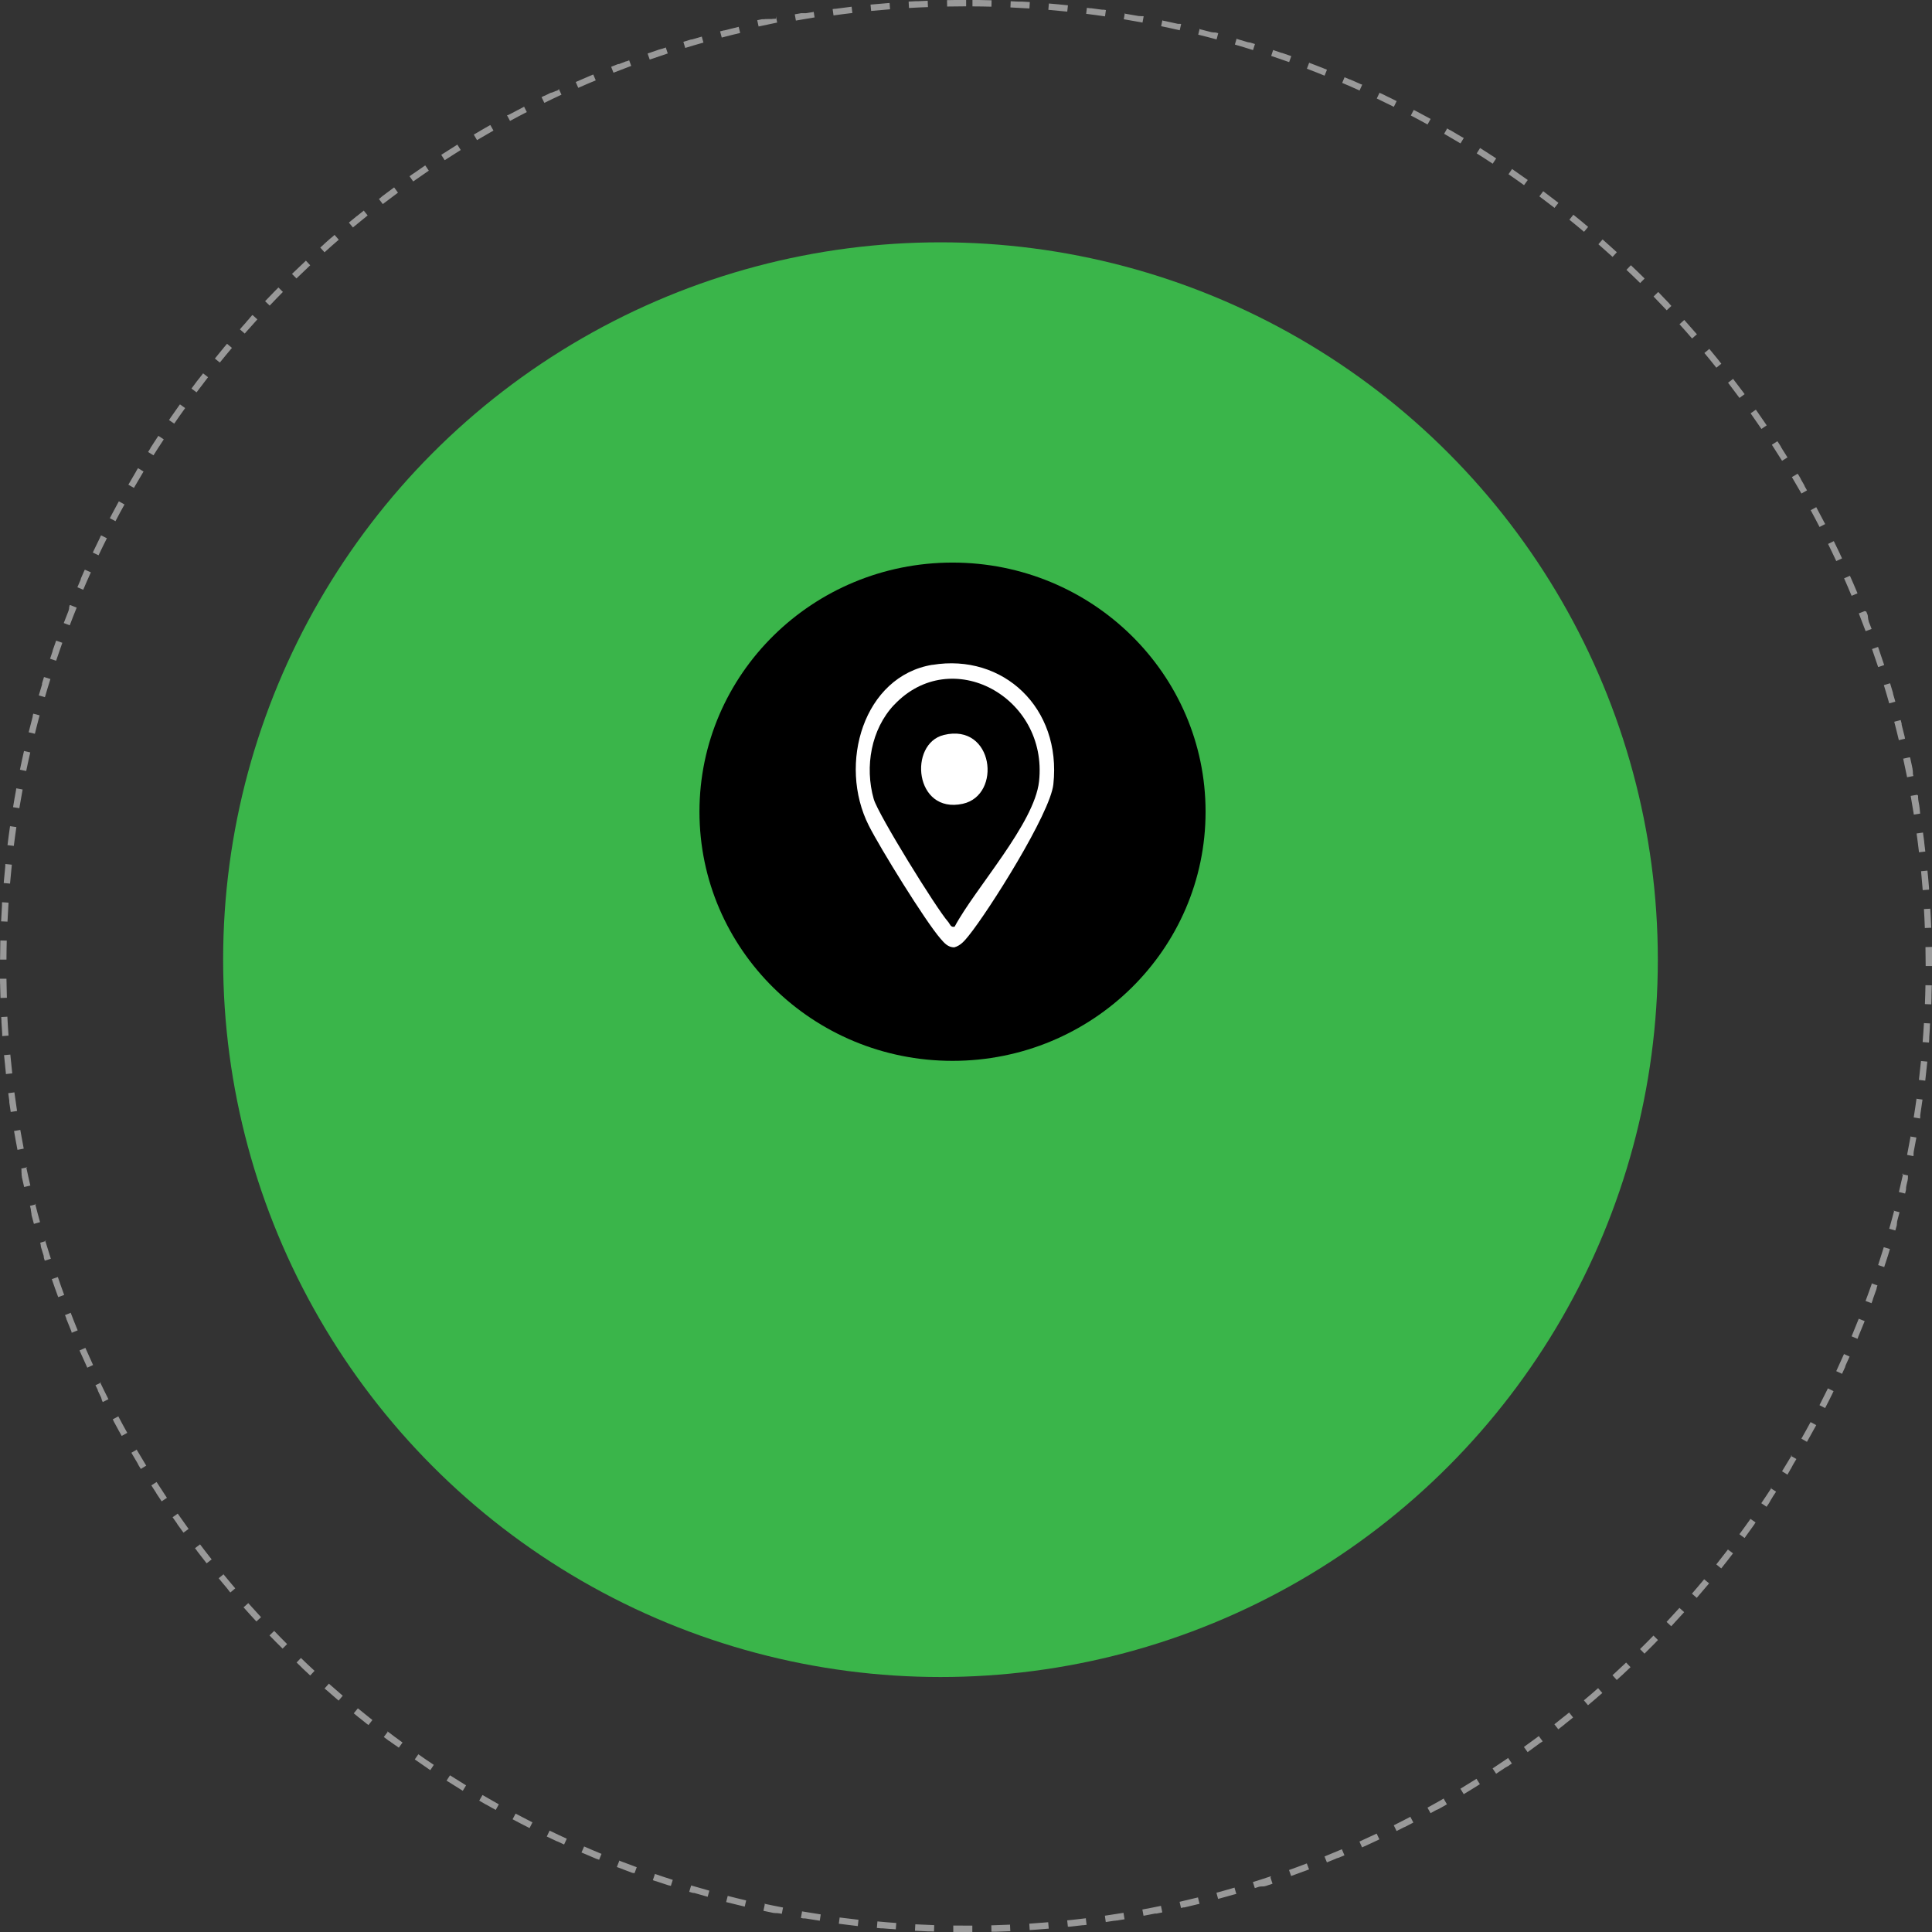
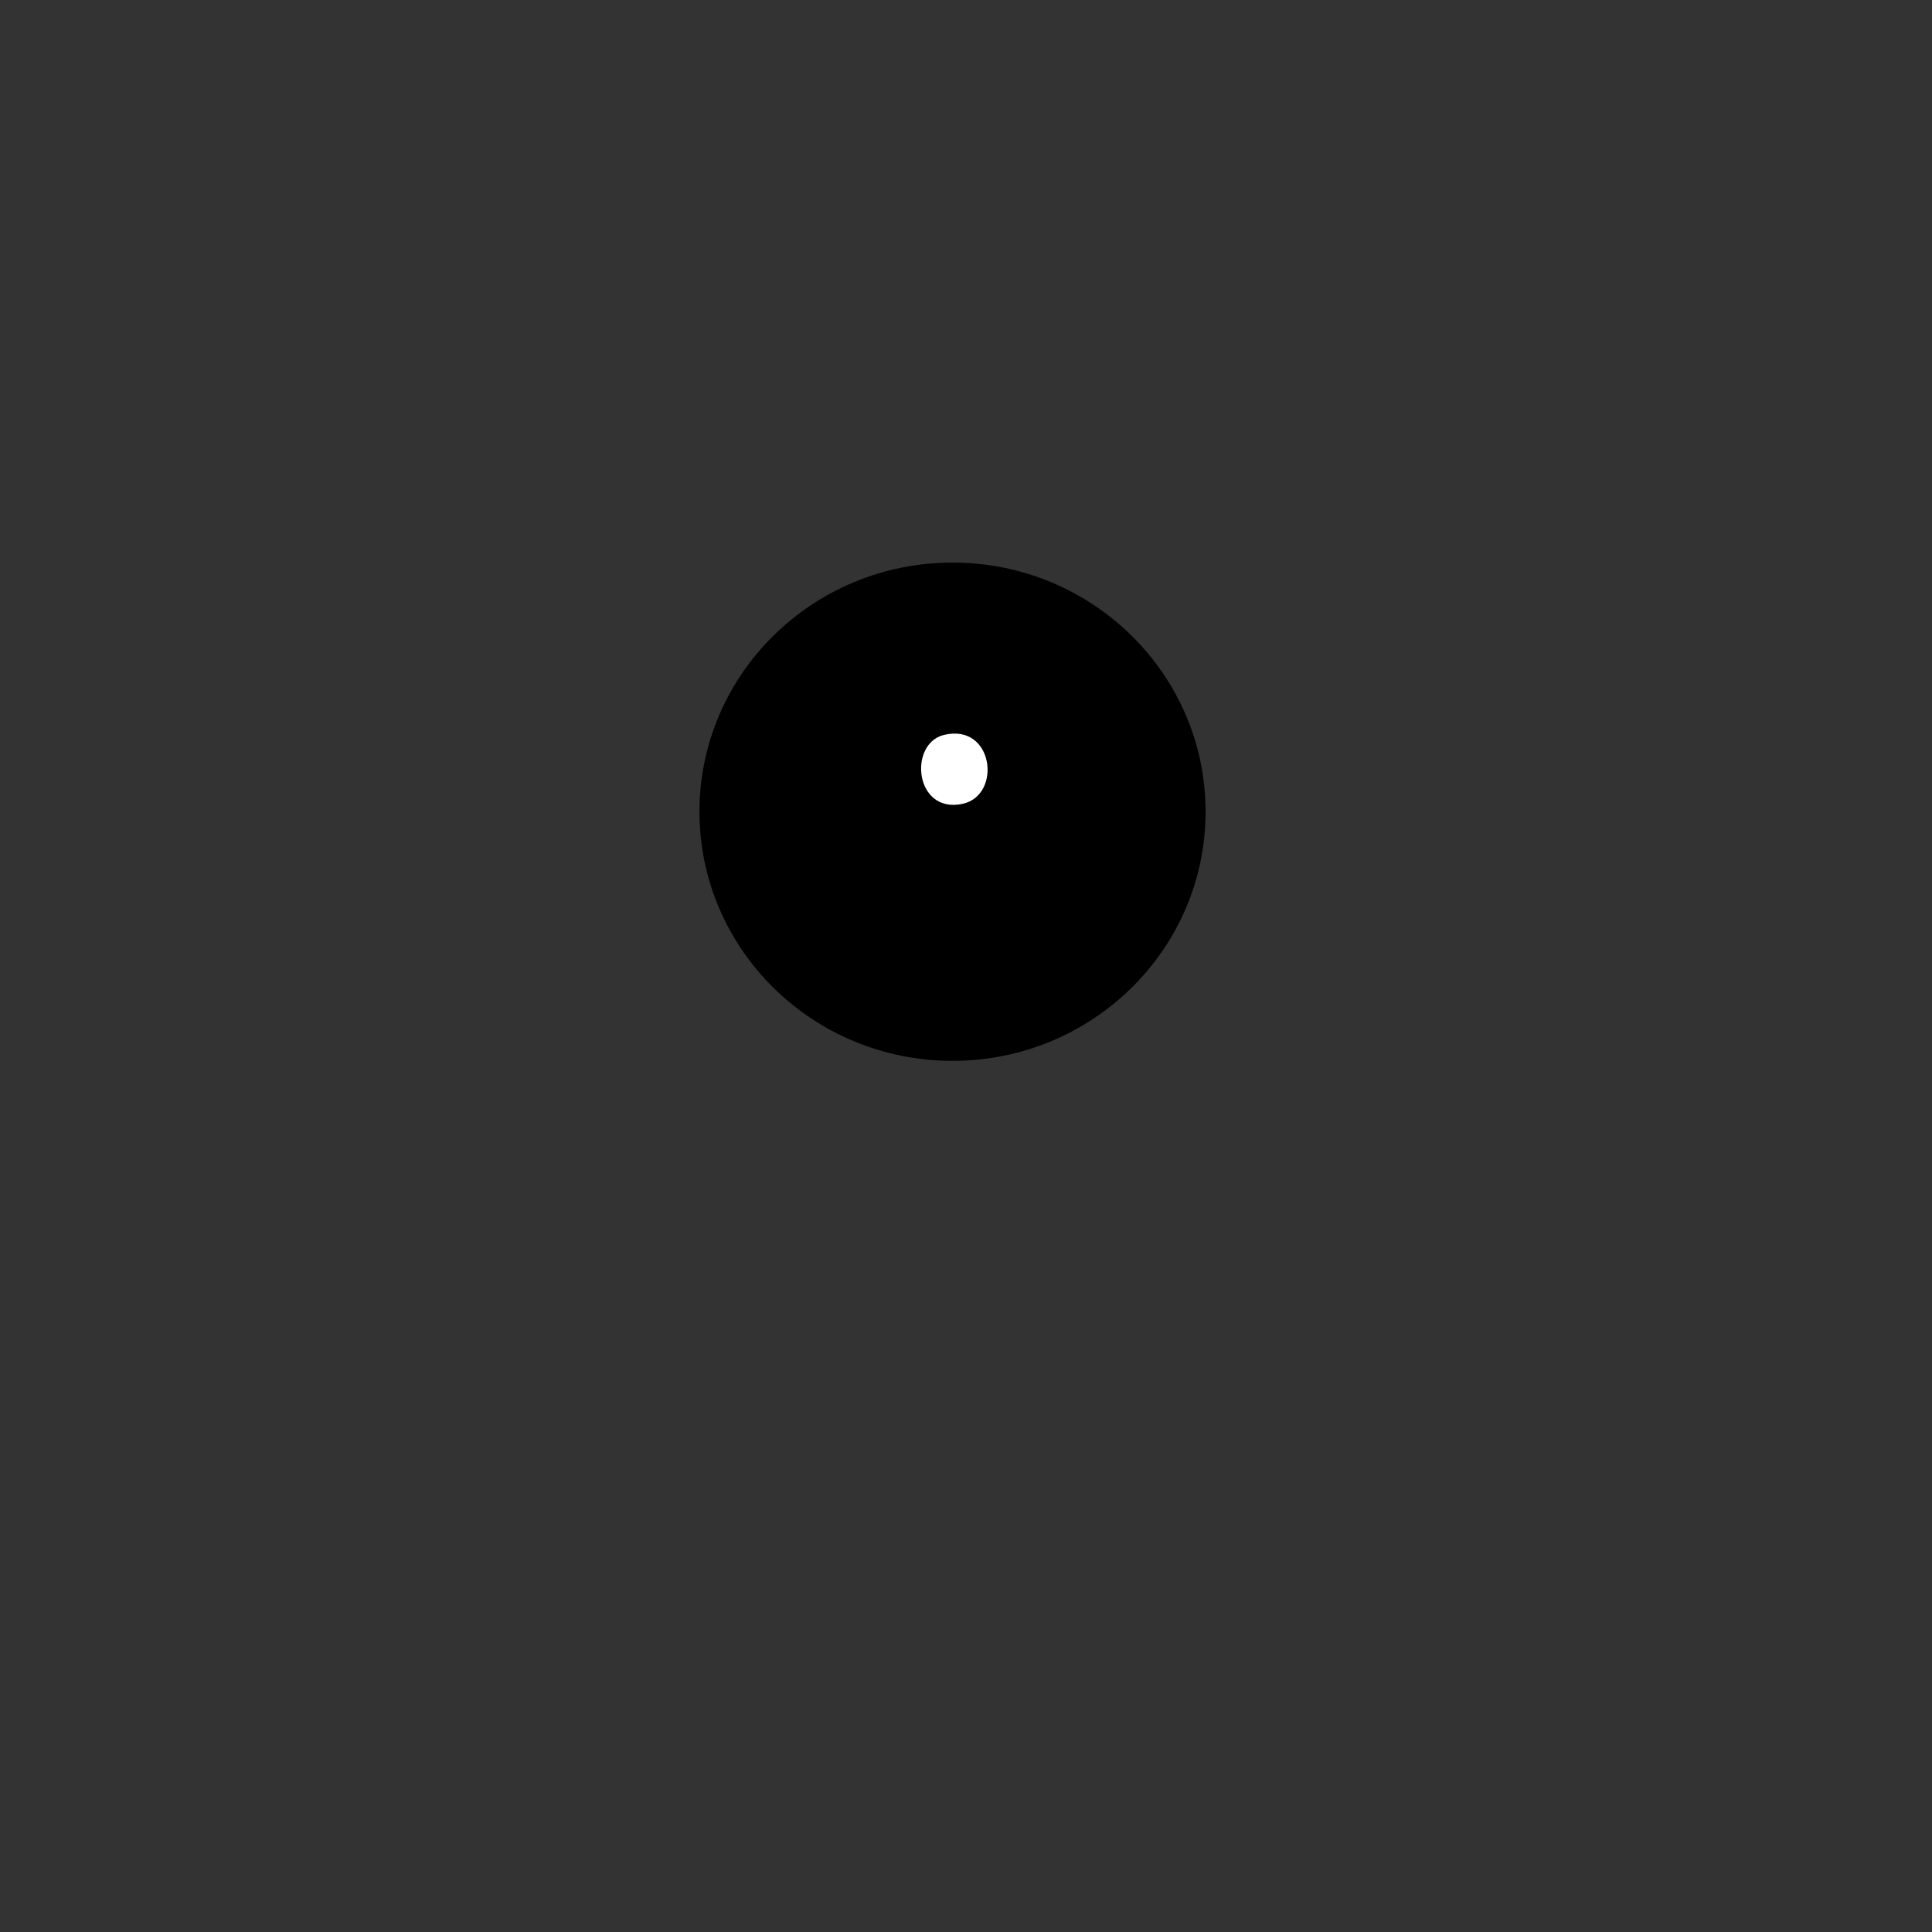
<svg xmlns="http://www.w3.org/2000/svg" id="Ebene_2" data-name="Ebene 2" viewBox="0 0 280.88 280.89">
  <rect x="0" y="0" width="280.88" height="280.89" fill="#333333" stroke="none" />
  <defs>
    <style>      .cls-1 {        fill: #3ab54a;      }      .cls-2 {        fill: #fff;      }      .cls-3 {        fill: #999;      }    </style>
  </defs>
  <g id="Ebene_1-2" data-name="Ebene 1">
    <g>
      <g>
-         <path class="cls-3" d="M140.44,0h-.17s-.03,0-.05,0h-.07s-.03,0-.04,0h-.08s-.03,0-.04,0h-.02s-.02,0-.03,0h-.06s-.01,0-.02,0h-.04s-.01,0-.02,0h-.03s-.01,0-.02,0c-.01,0-.03,0-.04,0h-.01s-.03,0-.05,0h-.02s-.02,0-.03,0c0,0-.01,0-.02,0h-.03s-.01,0-.02,0c-.02,0-.03,0-.05,0,0,0-.01,0-.02,0,0,0-.02,0-.03,0h-.02s-.02,0-.03,0c0,0-.01,0-.02,0-.02,0-.03,0-.05,0,0,0,0,0-.01,0,0,0-.03,0-.04,0,0,0-.01,0-.02,0,0,0-.03,0-.04,0h-.02s-.03,0-.05,0h0s-.03,0-.05,0c0,0,0,0-.01,0,0,0-.03,0-.04,0,0,0,0,0-.01,0-.02,0-.03,0-.05,0h0s-.04,0-.05,0c0,0,0,0,0,0-.02,0-.03,0-.05,0h0s-.03,0-.05,0h0c-.38,0-.76.01-1.14.02l.02.93c.92-.02,1.84-.03,2.76-.03v-.93h0ZM134.88.11c-.44.02-.89.04-1.33.06,0,0,0,0,0,0-.02,0-.03,0-.05,0h0s-.03,0-.05,0c0,0,0,0-.01,0,0,0-.03,0-.04,0,0,0-.01,0-.02,0,0,0-.02,0-.03,0,0,0-.02,0-.03,0,0,0-.01,0-.02,0-.04,0-.08,0-.12,0h0c-.36.02-.72.04-1.08.06l.05.93c.92-.05,1.84-.1,2.76-.13l-.04-.93h0ZM129.33.43c-.93.07-1.85.15-2.77.24l.09.92c.91-.09,1.83-.17,2.75-.24l-.07-.92h0ZM123.79.98c-.78.09-1.56.19-2.33.3,0,0,0,0,0,0-.01,0-.03,0-.04,0,0,0-.01,0-.02,0,0,0-.02,0-.03,0,0,0-.02,0-.03,0h0c-.1.01-.2.03-.29.04l.13.92c.91-.13,1.82-.24,2.74-.35l-.11-.92h0ZM118.28,1.74c-.38.06-.76.12-1.13.18,0,0,0,0,0,0-.02,0-.03,0-.05,0,0,0,0,0,0,0-.02,0-.03,0-.05,0h0s-.03,0-.05,0c0,0,0,0,0,0-.02,0-.02,0-.04,0,0,0,0,0-.01,0,0,0-.03,0-.04,0,0,0-.01,0-.02,0-.01,0-.03,0-.04,0,0,0,0,0,0,0-.02,0-.03,0-.05,0,0,0-.01,0-.02,0,0,0-.03,0-.04,0,0,0-.01,0-.02,0,0,0-.02,0-.03,0,0,0-.01,0-.02,0-.02,0-.03,0-.05,0h0s-.03,0-.05,0c0,0,0,0-.01,0,0,0-.03,0-.04,0,0,0-.01,0-.02,0,0,0-.03,0-.04,0,0,0,0,0-.01,0-.04,0-.07.01-.1.02,0,0,0,0,0,0-.27.05-.53.09-.8.14l.16.91c.9-.16,1.81-.31,2.72-.46l-.15-.92h0ZM112.81,2.72s-.01,0-.02,0c0,0-.01,0-.02,0-.02,0-.02,0-.04,0,0,0,0,0,0,0-.02,0-.03,0-.05.01,0,0,0,0-.01,0-.01,0-.03,0-.04,0,0,0,0,0-.01,0,0,0-.03,0-.04,0,0,0-.01,0-.02,0-.02,0-.03,0-.04,0,0,0,0,0,0,0-.02,0-.03,0-.05.01,0,0,0,0-.01,0,0,0-.03,0-.04,0,0,0-.01,0-.02,0,0,0-.03,0-.04,0,0,0-.01,0-.02,0-.04,0-.06.01-.1.02,0,0-.01,0-.02,0,0,0-.03,0-.03,0,0,0-.01,0-.02,0,0,0-.02,0-.03,0,0,0-.01,0-.02,0-.01,0-.03,0-.04,0,0,0-.01,0-.02,0-.01,0-.03,0-.04,0,0,0-.01,0-.02,0,0,0-.02,0-.03,0,0,0-.01,0-.02,0,0,0-.02,0-.03,0,0,0-.02,0-.02,0,0,0-.02,0-.03,0-.01,0-.02,0-.03,0,0,0-.02,0-.03,0,0,0-.02,0-.02,0,0,0-.02,0-.03,0,0,0-.02,0-.02,0,0,0-.01,0-.02,0,0,0-.02,0-.03,0,0,0-.02,0-.02,0-.02,0-.03,0-.05,0,0,0-.02,0-.03,0h-.02s-.01,0-.02.01c0,0-.02,0-.02,0,0,0-.01,0-.02,0,0,0-.02,0-.03,0,0,0-.02,0-.03,0-.01,0-.03,0-.04,0,0,0-.02,0-.02,0,0,0-.02,0-.03,0,0,0-.01,0-.02,0,0,0-.02,0-.03,0,0,0-.01,0-.02,0-.01,0-.02,0-.03,0,0,0,0,0,0,0h-.07s-.02.02-.02.02c0,0-.02,0-.03,0,0,0-.01,0-.02,0,0,0-.02,0-.03,0,0,0-.02,0-.02,0,0,0-.02,0-.02,0-.02,0-.03,0-.04,0,0,0-.01,0-.02,0,0,0-.02,0-.03,0,0,0-.01,0-.02,0,0,0-.02,0-.03,0,0,0-.01,0-.02,0,0,0-.03,0-.04,0,0,0,0,0-.01,0-.02,0-.03,0-.05.01,0,0,0,0,0,0-.02,0-.03,0-.04,0,0,0,0,0,0,0-.02,0-.03,0-.05.01,0,0,0,0,0,0-.2.04-.4.09-.61.13l.2.91c.9-.2,1.8-.39,2.7-.57l-.18-.91h0ZM107.37,3.91c-.69.17-1.38.34-2.06.51,0,0,0,0,0,0-.01,0-.02,0-.03,0,0,0-.01,0-.02,0,0,0-.02,0-.02,0-.18.05-.37.1-.55.14l.24.9c.89-.23,1.78-.46,2.68-.67l-.22-.9h0ZM102,5.33c-.4.11-.8.23-1.2.35,0,0,0,0,0,0-.03.01-.07.02-.1.03,0,0,0,0,0,0-.02,0-.03,0-.04.01h-.01s-.02.01-.03.01c0,0-.01,0-.02,0,0,0-.02,0-.03,0h-.04s-.01.02-.02.02c-.01,0-.02,0-.03,0,0,0-.01,0-.01,0-.01,0-.02,0-.03,0h-.01c-.36.11-.72.22-1.08.33l.27.89c.88-.27,1.76-.53,2.65-.78l-.25-.89h0ZM96.68,6.95s-.04.01-.05.02c0,0,0,0,0,0-.02,0-.03,0-.04.01,0,0,0,0,0,0-.05.02-.1.03-.15.05,0,0,0,0,0,0-.02,0-.03,0-.04.01h0s-.03.01-.04.02c0,0,0,0,0,0-.03.01-.06.02-.1.03,0,0,0,0-.01,0-.01,0-.03,0-.04.01,0,0,0,0-.01,0-.02,0-.02,0-.04.01,0,0,0,0,0,0-.03.01-.06.02-.1.03,0,0,0,0,0,0-.02,0-.03,0-.04.01,0,0,0,0,0,0-.02,0-.02,0-.04.01,0,0,0,0,0,0-.03.01-.06.02-.1.03,0,0,0,0,0,0-.02,0-.03,0-.04.01,0,0,0,0,0,0-.02,0-.02,0-.04.01,0,0,0,0,0,0-.05.02-.1.03-.15.05,0,0,0,0,0,0-.02,0-.03,0-.05.02,0,0,0,0,0,0-.07.02-.13.04-.2.07,0,0,0,0,0,0-.42.14-.84.29-1.25.43l.31.88c.87-.3,1.74-.6,2.62-.89l-.29-.88h0ZM91.43,8.79c-.06.02-.12.04-.18.07,0,0,0,0,0,0-.01,0-.03.01-.04.02,0,0,0,0-.01,0-.01,0-.02,0-.04.01,0,0,0,0-.01,0-.02,0-.03.01-.04.02,0,0-.01,0-.02,0,0,0-.02,0-.03,0,0,0-.02,0-.03.01,0,0,0,0-.02,0-.01,0-.02,0-.03.01,0,0,0,0,0,0-.05.02-.1.04-.15.06h0s-.03.01-.04.02h0c-.2.08-.41.15-.61.23h0s-.03.01-.04.02c0,0,0,0,0,0-.04.01-.07.03-.11.04,0,0,0,0-.01,0,0,0-.02,0-.03.01,0,0-.01,0-.02,0,0,0-.02,0-.03,0,0,0-.01,0-.02,0,0,0-.01,0-.02,0-.01,0-.02,0-.04.01,0,0,0,0-.01,0-.02,0-.03.01-.04.02,0,0,0,0-.01,0-.01,0-.02,0-.04.01,0,0,0,0-.01,0-.02,0-.02,0-.04.02h0c-.29.11-.57.23-.86.34l.34.86c.86-.34,1.72-.67,2.58-.99l-.32-.87h0ZM86.25,10.83c-.13.05-.25.11-.38.16,0,0,0,0,0,0-.01,0-.03.01-.04.02,0,0,0,0-.01,0-.01,0-.01,0-.03.01-.7.3-1.4.6-2.09.9l.37.85c.84-.37,1.69-.74,2.54-1.09l-.36-.85h0ZM81.17,13.08s-.08.04-.12.06c0,0,0,0,0,0-.02,0-.02.01-.04.02h-.01s-.02.02-.03.02c0,0-.01,0-.02,0,0,0-.02,0-.03.01,0,0-.01,0-.02,0-.02,0-.02.01-.04.02,0,0-.02,0-.02.01,0,0-.02,0-.02.01,0,0-.02,0-.03.01,0,0-.01,0-.02,0h-.03s0,.02-.01.02c0,0-.02,0-.03.01,0,0,0,0,0,0-.03.02-.07.03-.1.05,0,0,0,0-.01,0,0,0-.02,0-.03.01,0,0,0,0-.01,0,0,0-.02,0-.03.01,0,0,0,0,0,0-.03.02-.07.03-.1.05,0,0-.01,0-.01,0h-.03s-.01.02-.01.02c0,0-.02,0-.03.01,0,0-.01,0-.02,0,0,0-.02,0-.03.01,0,0-.02,0-.02.01,0,0-.02,0-.03.01-.01,0-.02,0-.03.01,0,0-.01,0-.02,0,0,0-.02,0-.03.01,0,0-.01,0-.02,0,0,0-.02,0-.03.01h-.02s-.02.02-.04.02c0,0,0,0,0,0-.02,0-.03.01-.05.02,0,0,0,0,0,0-.02,0-.02.01-.04.02,0,0,0,0-.01,0-.01,0-.02.01-.04.02,0,0,0,0,0,0-.02,0-.02.01-.04.02,0,0,0,0,0,0-.03.02-.06.03-.09.05,0,0,0,0,0,0-.02,0-.03.01-.05.02,0,0,0,0,0,0-.02,0-.03.01-.04.02,0,0,0,0,0,0-.05.02-.09.05-.14.07,0,0,0,0,0,0-.02,0-.03.01-.05.02,0,0,0,0,0,0-.05.02-.1.05-.14.07,0,0,0,0,0,0-.02,0-.03.01-.04.02,0,0,0,0,0,0-.02,0-.02.01-.04.02,0,0,0,0,0,0-.02,0-.03.01-.04.02,0,0,0,0,0,0-.02,0-.03.01-.05.02,0,0,0,0-.01,0,0,0-.02.01-.03.01,0,0-.01,0-.02.01,0,0-.01,0-.02.01,0,0-.02,0-.03.01,0,0,0,0-.01,0-.11.06-.23.11-.34.17l.41.83c.83-.41,1.66-.8,2.49-1.19l-.39-.84h0ZM76.17,15.53c-.68.35-1.35.7-2.02,1.06,0,0,0,0,0,0-.05.03-.09.05-.14.07h0s-.02.02-.03.02c0,0,0,0-.01,0,0,0-.02.01-.03.02,0,0-.01,0-.02,0-.01,0-.01,0-.03.01-.01,0-.03.01-.04.02,0,0-.01,0-.01,0,0,0-.02,0-.03.01,0,0-.01,0-.02,0,0,0-.02,0-.03.01,0,0,0,0-.02,0,0,0-.02.01-.03.01h0s.44.82.44.82c.81-.44,1.62-.87,2.44-1.29l-.42-.82h0ZM71.28,18.18h0s-.01.01-.02.02c0,0-.01,0-.02.01,0,0-.02.01-.03.01,0,0,0,0-.01,0-.78.44-1.55.89-2.32,1.35l.47.8c.79-.47,1.59-.93,2.39-1.39l-.46-.81h0ZM66.5,21.02c-.79.49-1.57.99-2.35,1.49l.5.78c.77-.5,1.55-.99,2.33-1.48l-.49-.79h0ZM61.83,24.04c-.56.38-1.12.77-1.68,1.16,0,0,0,0,0,0,0,0-.02.01-.03.02,0,0-.01,0-.02.01,0,0-.01,0-.02.01-.18.13-.36.25-.54.38l.53.76c.75-.53,1.51-1.05,2.27-1.57l-.52-.77h0ZM57.29,27.25c-.56.41-1.12.83-1.68,1.25,0,0,0,0,0,0-.01,0-.02.02-.03.03h-.01s-.02.02-.03.03c0,0-.01,0-.01.01,0,0-.02.01-.02.02h-.02s0,.02-.02.03c-.02.01-.04.03-.05.04h0s-.02.02-.03.03h0s-.02.02-.03.03h0c-.09.07-.18.14-.27.21l.56.74c.73-.56,1.47-1.11,2.21-1.66l-.55-.75h0ZM52.87,30.63c-.28.23-.57.45-.85.68,0,0,0,0,0,0-.01,0-.02.02-.03.03h0s-.03.02-.04.03c-.01,0-.02.01-.03.02,0,0,0,0-.01,0-.01,0-.02.02-.03.02,0,0,0,0,0,0-.39.32-.77.63-1.16.95l.59.71c.71-.59,1.42-1.17,2.14-1.75l-.58-.72h0ZM48.6,34.19c-.1.09-.2.17-.3.26,0,0,0,0-.01.01,0,0-.02.01-.02.02h-.02s-.01.02-.02.03c0,0-.01.01-.02.02,0,0-.01.01-.02.01-.03.02-.05.05-.08.07,0,0,0,0,0,0,0,0-.02.01-.03.02,0,0,0,0,0,0,0,0-.02.02-.03.02,0,0,0,0,0,0-.17.15-.35.3-.52.46h0c-.05.05-.11.1-.16.14h0s-.02.02-.03.03h0s-.02.02-.03.03h0s-.08.08-.12.11h0s-.02.02-.03.03t0,0s-.02.02-.03.02h0s-.06.06-.09.09h0s-.02.02-.03.03c0,0,0,0,0,0,0,0-.02.02-.03.03,0,0,0,0,0,0-.05.05-.11.09-.16.14h0c-.09.08-.17.16-.26.23l.62.69c.68-.62,1.37-1.23,2.07-1.83l-.61-.7h0ZM44.46,37.91c-.62.58-1.24,1.17-1.85,1.76,0,0,0,0,0,0l-.02.02s-.01.01-.02.02c0,0-.01.01-.02.02,0,0-.02.02-.03.03,0,0,0,0,0,0-.02.02-.04.04-.07.06l.65.66c.66-.64,1.33-1.28,2-1.91l-.63-.68h0ZM40.48,41.79c-.18.18-.35.36-.53.54,0,0,0,0-.01.01,0,0-.01.01-.02.02l-.02.02s0,0-.01.01c-.45.46-.9.93-1.35,1.4l.67.64c.63-.67,1.27-1.33,1.92-1.99l-.66-.65h0ZM36.65,45.83h0s-.03.04-.05.06h0s-.01.02-.02.03c0,0,0,0-.01.01,0,0-.01.01-.02.02,0,0,0,0-.01.02,0,0-.01.01-.02.02,0,0-.01.01-.01.01,0,0-.01.01-.02.02,0,0-.01.01-.02.02,0,0-.01.01-.02.02,0,0-.02.02-.02.03,0,0,0,0-.01.01,0,0-.02.02-.02.03,0,0,0,0-.01.01,0,0-.02.02-.02.02,0,0,0,0-.01.01,0,0-.02.02-.03.03,0,0,0,0,0,0-.01.01-.02.02-.03.04,0,0,0,0,0,0,0,0-.02.02-.03.03,0,0,0,0,0,.01,0,0-.02.02-.02.03,0,0,0,0-.01.01,0,0-.02.02-.02.03,0,0,0,0-.01.01,0,0-.02.02-.03.03,0,0,0,0,0,0-.01.01-.02.02-.03.04,0,0,0,0-.01.01,0,0-.02.02-.02.02,0,0-.01.01-.02.02,0,0-.01.01-.02.02,0,0-.01.01-.02.02,0,0,0,.01-.02.02,0,0-.01.01-.02.02,0,0-.01.01-.01.02-.02.03-.04.05-.07.08,0,0,0,0-.01.01,0,0-.01.01-.02.02,0,0,0,0-.01.01,0,0-.01.02-.02.02,0,0,0,0,0,.01-.03.03-.05.06-.08.09h0s-.02.02-.02.03c0,0,0,0,0,0,0,0-.02.02-.02.03h0c-.16.19-.32.37-.49.55h0s-.02.02-.03.03h0s-.05.06-.08.09h0s-.01.02-.02.03c0,0,0,.01-.01.01,0,0-.01.01-.02.02,0,0-.01.01-.02.02,0,0,0,.01-.01.02,0,0-.02.02-.03.03,0,0,0,0,0,0-.01.01-.02.03-.03.04,0,0,0,0,0,0-.05.05-.09.11-.14.16l.7.61c.61-.69,1.22-1.38,1.84-2.06l-.68-.62h0ZM32.98,50.01c-.13.15-.25.3-.38.45,0,0,0,0,0,0-.03.04-.07.08-.1.12h0s-.02.02-.03.04h0s-.02.03-.03.04c0,0,0,0,0,0-.01.01-.02.02-.03.04,0,0,0,0,0,0-.02.03-.04.05-.06.08,0,0,0,0,0,0-.01.01-.02.02-.03.03,0,0,0,0,0,0-.01.01-.02.02-.03.03,0,0,0,0,0,0-.35.43-.71.86-1.05,1.29l.72.58c.58-.72,1.17-1.43,1.76-2.13l-.71-.6h0ZM29.49,54.33c-.19.25-.38.49-.57.73,0,0,0,0,0,0-.01.01-.01.02-.03.03,0,0,0,0,0,0-.01.01-.02.02-.03.04,0,0,0,0,0,0-.02.03-.04.05-.06.08,0,0,0,0-.01.01,0,0-.01.02-.02.02,0,0,0,.01-.01.02,0,0-.01.02-.02.02,0,0,0,.01-.01.02,0,0-.01.02-.02.02l-.03.04s0,0-.01.01-.01.01-.02.02c0,0-.01.01-.01.02,0,0-.01.01-.02.02,0,0,0,0-.01.02,0,0-.01.02-.02.02,0,0,0,0,0,.01-.03.04-.07.09-.1.13h0s-.02.02-.02.03h0c-.15.2-.3.39-.44.59h0c-.04.06-.09.12-.13.17,0,0,0,0,0,0,0,.01-.02.02-.02.03,0,0,0,0,0,0,0,0-.01.02-.02.03,0,0,0,0,0,0l-.02.03.74.55c.55-.74,1.11-1.47,1.67-2.2l-.73-.57h0ZM26.16,58.79c-.07.09-.13.19-.2.28,0,0,0,0,0,0,0,0-.01.02-.02.03,0,0-.01.02-.02.02,0,0,0,.01-.01.02-.39.54-.77,1.09-1.15,1.64,0,0,0,0,0,.01,0,0-.01.02-.02.03,0,0-.01.02-.02.03h0c-.05.08-.1.15-.15.22l.76.52c.52-.76,1.05-1.51,1.59-2.26l-.75-.54h0ZM23.01,63.38c-.38.57-.75,1.14-1.12,1.72,0,0,0,0,0,.01,0,0-.01.02-.02.03,0,0,0,.01,0,.01,0,0,0,.02-.01.02,0,0,0,.01-.01.02,0,0,0,0,0,.01-.11.17-.21.34-.32.51l.78.49c.49-.78.99-1.55,1.5-2.32l-.77-.51h0ZM20.05,68.08c-.08.13-.16.26-.24.4,0,0,0,0,0,0,0,.02-.01.02-.02.04h0s-.01.03-.02.05c0,.01-.01.02-.02.03,0,0,0,0,0,0,0,.01-.01.02-.02.04h0c-.35.59-.7,1.18-1.04,1.78,0,0,0,.01-.01.02,0,0,0,0,0,.01,0,0,0,.02-.01.02l.8.46c.46-.8.93-1.59,1.4-2.38l-.79-.48h0ZM17.27,72.9c-.34.62-.67,1.24-1,1.86,0,0,0,0,0,0,0,.01-.01.02-.02.04,0,0,0,0,0,.01,0,.01,0,.02-.02.03,0,.01-.02.03-.02.04,0,0,0,0,0,0-.08.15-.16.31-.24.46l.82.43c.43-.82.86-1.63,1.31-2.43l-.81-.45h0ZM14.69,77.83c-.04.08-.08.16-.12.24,0,0,0,0,0,0,0,.01-.01.02-.02.04,0,0,0,.01,0,.02,0,0,0,.02-.01.03,0,0,0,.01-.01.02h0c-.35.72-.7,1.43-1.04,2.15l.84.4c.39-.83.8-1.66,1.21-2.48l-.83-.41h0ZM12.31,82.85c-.17.39-.34.77-.51,1.16,0,0,0,0,0,0,0,.02-.01.03-.02.04,0,0,0,0,0,.01,0,0-.01.02-.01.03v.02s-.02.02-.02.03c0,0,0,.01,0,.02,0,0,0,.01,0,.02,0,.02-.02.04-.02.05h0s0,.03-.01.04c0,0,0,0,0,.01,0,.01,0,.02-.01.03,0,0,0,0,0,0-.16.36-.31.72-.46,1.07l.85.36c.36-.85.73-1.69,1.11-2.53l-.85-.38h0ZM10.13,87.97s0,0,0,.01c0,0,0,.02-.01.03,0,0,0,.01,0,.02,0,.02-.01.03-.02.05,0,0,0,.01,0,.02,0,0,0,.02-.01.03,0,0,0,.01,0,.02,0,0,0,.02-.01.03,0,0,0,0,0,.02,0,0,0,.02-.01.03,0,0,0,.02,0,.02,0,.01,0,.02-.01.04,0,.01,0,.02-.01.03,0,0,0,.01,0,.02,0,0,0,.02,0,.02,0,0,0,.02,0,.02,0,0,0,.01,0,.02,0,0,0,.02,0,.02,0,0,0,.01,0,.02,0,0,0,.01,0,.02,0,.01,0,.02-.01.03,0,.01,0,.02-.01.04,0,0,0,.02,0,.02,0,0,0,.02-.01.03,0,0,0,.01,0,.02s0,.02-.01.03c0,0,0,.01,0,.02,0,0,0,.02-.01.03h0s-.02.05-.03.08h0s0,.03-.01.04c0,0,0,0,0,.01,0,.01,0,.02-.01.03,0,0,0,0,0,0-.03.07-.05.13-.08.2h0c-.2.51-.4,1.03-.6,1.54l.87.33c.33-.86.66-1.72,1.01-2.57l-.86-.35h0ZM8.15,93.17c-.16.46-.32.91-.48,1.36,0,0,0,0,0,0,0,.01,0,.03-.01.04,0,0,0,.01,0,.02,0,0,0,.02-.01.03,0,0,0,.01,0,.02,0,.01,0,.02,0,.03,0,.01-.01.03-.02.04,0,0,0,.01,0,.01,0,.01,0,.02-.01.03,0,0,0,0,0,.01,0,.01,0,.02-.01.03,0,0,0,0,0,0-.11.33-.22.66-.33.98l.88.29c.29-.87.59-1.74.9-2.61l-.87-.31h0ZM6.39,98.44c-.09.28-.18.57-.26.85,0,0,0,0,0,0,0,.02,0,.03-.01.05h0s0,.03-.01.05c0,0,0,.01,0,.02,0,0,0,.02,0,.03,0,0,0,.02,0,.03,0,0,0,0,0,.02,0,.01,0,.02,0,.03,0,0,0,0,0,0-.16.52-.32,1.05-.47,1.58l.89.26c.26-.89.52-1.77.8-2.64l-.88-.28h0ZM4.83,103.78c-.03.1-.05.2-.08.3,0,0,0,.01,0,.01,0,0,0,.02,0,.03,0,0,0,.02,0,.02,0,0,0,.01,0,.02,0,.01,0,.02,0,.03h0c-.2.76-.4,1.52-.58,2.27l.9.22c.22-.9.45-1.79.69-2.68l-.9-.24h0ZM3.49,109.18c-.21.9-.4,1.81-.59,2.72l.91.19c.19-.9.38-1.8.59-2.7l-.9-.21h0ZM2.36,114.63s-.02.08-.02.12c0,0,0,0,0,0,0,.01,0,.02,0,.03,0,0,0,.02,0,.02,0,0,0,.01,0,.02-.16.84-.3,1.68-.44,2.53l.91.15c.15-.91.31-1.82.48-2.72l-.91-.17h0ZM1.46,120.11c-.13.92-.26,1.83-.37,2.76l.92.11c.11-.92.24-1.83.37-2.74l-.92-.13h0ZM.77,125.63s0,0,0,0c0,0,0,0,0,0,0,.01,0,.03,0,.04,0,0,0,.01,0,.02,0,0,0,.03,0,.03v.02s0,.02,0,.04c0,.01,0,.02,0,.03,0,0,0,.02,0,.02,0,.01,0,.02,0,.03,0,0,0,0,0,.02,0,.01,0,.02,0,.03,0,0,0,0,0,.01-.08.82-.16,1.64-.23,2.46l.92.08c.08-.92.17-1.84.26-2.75l-.92-.1h0ZM.3,131.17c0,.07,0,.14-.01.22h0s0,.07,0,.1c0,.01,0,.03,0,.04,0,0,0,0,0,.01,0,.02,0,.03,0,.05,0,0,0,0,0,0-.05.78-.09,1.57-.13,2.36l.93.04c.04-.92.09-1.84.15-2.76l-.93-.06H.3ZM.05,136.73c0,.18,0,.35-.01.53,0,0,0,.01,0,.02,0,0,0,.02,0,.03,0,0,0,.02,0,.02,0,0,0,.02,0,.02,0,.02,0,.04,0,.06,0,0,0,0,0,.01,0,.01,0,.03,0,.04h0c-.01.69-.02,1.37-.03,2.05h.93c0-.92.02-1.84.04-2.76l-.93-.02H.05ZM.94,142.29H0c0,.28,0,.55.01.82H.02s0,.07,0,.11c0,0,0,.01,0,.02,0,0,0,.02,0,.03s0,.02,0,.03c0,0,0,.01,0,.02.01.59.03,1.18.05,1.77l.93-.03c-.03-.92-.05-1.84-.06-2.76h0ZM1.11,147.81l-.93.05c0,.17.02.35.03.52h0s0,.03,0,.04c0,0,0,.01,0,.02v.03s0,.03,0,.05c0,0,0,0,0,0,0,.02,0,.03,0,.05,0,0,0,0,0,0,.03.58.07,1.15.11,1.73,0,0,0,0,0,0,0,.01,0,.03,0,.04,0,0,0,.01,0,.02,0,.01,0,.02,0,.04,0,0,0,.02,0,.03,0,0,0,.02,0,.03,0,.01,0,.02,0,.03,0,0,0,.01,0,.01,0,.01,0,.02,0,.04h0s0,.06,0,.09l.92-.07c-.07-.92-.12-1.84-.17-2.76h0ZM1.51,153.32l-.92.08c.08.86.17,1.72.26,2.58,0,0,0,.02,0,.02v.02s0,.02,0,.03c0,0,0,0,0,.01,0,.03,0,.06.01.09l.92-.1c-.1-.91-.19-1.83-.28-2.75h0ZM2.12,158.81l-.92.12c.05.37.1.73.15,1.1,0,0,0,0,0,0,0,.02,0,.03,0,.05,0,0,0,0,0,0,0,.02,0,.03,0,.05,0,0,0,0,0,0,0,.01,0,.03,0,.04,0,0,0,.02,0,.02,0,0,0,.02,0,.02,0,0,0,.02,0,.03,0,0,0,.01,0,.02.07.47.13.94.21,1.4l.92-.14c-.14-.91-.27-1.82-.39-2.73h0ZM2.95,164.27l-.91.16c.16.92.32,1.83.5,2.74l.91-.18c-.17-.9-.34-1.81-.5-2.72h0ZM4,169.7l-.91.19s.02.08.03.12h0s0,.03,0,.04c0,0,0,0,0,.02,0,0,0,.02,0,.03,0,0,0,.01,0,.02,0,0,0,.02,0,.02,0,.02,0,.03,0,.05,0,0,0,0,0,.01,0,0,0,.03,0,.03,0,0,0,.01,0,.02,0,0,0,.02,0,.03,0,0,0,.01,0,.02,0,0,0,.03,0,.03,0,0,0,.01,0,.02,0,.02,0,.03.01.05,0,0,0,0,0,0,0,.01,0,.03,0,.04,0,0,0,.01,0,.02,0,0,0,.02,0,.03,0,0,0,.01,0,.02,0,.01,0,.03,0,.04,0,0,0,0,0,0,0,.02,0,.03.01.05,0,0,0,0,0,0,0,.02,0,.02,0,.04,0,0,0,.01,0,.02,0,0,0,.03,0,.03,0,0,0,.01,0,.02,0,.01,0,.02,0,.04h0s0,.04.01.06c0,0,0,.01,0,.02,0,0,0,.02,0,.03,0,0,0,.02,0,.02,0,0,0,.02,0,.02v.02s0,.02.01.02c0,.03.02.07.02.1,0,0,0,0,0,.01,0,.01,0,.02,0,.03h0s0,.03,0,.05h0c.11.48.22.96.33,1.44l.9-.21c-.21-.9-.41-1.79-.6-2.7h0ZM5.26,175.08l-.9.23c.04.15.08.3.11.45,0,0,0,0,0,0,0,.02,0,.03.01.05,0,0,0,0,0,0,0,.02,0,.03.01.05h0s0,.04,0,.05c0,0,0,.01,0,.02,0,0,0,.01,0,.02,0,0,0,.02,0,.03,0,0,0,.01,0,.02,0,.03.02.07.03.1,0,0,0,0,0,.01,0,.01,0,.02,0,.03,0,0,0,0,0,.01,0,.01,0,.02,0,.03,0,0,0,0,0,0,0,.04.02.07.03.11,0,0,0,0,0,0,0,.01,0,.02,0,.03,0,0,0,0,0,.01,0,.01,0,.02,0,.03,0,0,0,0,0,.01,0,.03.02.07.03.1,0,0,0,.02,0,.02,0,0,0,.02,0,.02,0,0,0,.02,0,.03,0,0,0,.01,0,.02,0,0,0,.02,0,.03,0,0,0,0,0,.01,0,.02,0,.03.01.05,0,0,0,0,0,0,0,.02,0,.03.01.05,0,0,0,0,0,0,0,.02,0,.03.01.04,0,0,0,0,0,0,.11.4.21.79.32,1.19l.89-.25c-.25-.89-.48-1.78-.71-2.67h0ZM6.73,180.4l-.89.27s.02.06.03.09c0,0,0,0,0,.01,0,0,0,.03.01.04,0,0,0,0,0,.01,0,.01,0,.02.01.04,0,0,0,0,0,.01,0,.02,0,.03.01.05,0,0,0,0,0,0,0,.02,0,.02.01.04v.02s.01.02.01.03c0,0,0,.02,0,.02,0,0,0,.01,0,.02,0,0,0,.02,0,.03,0,0,0,.02,0,.02,0,.02.01.04.02.06h0s0,.03,0,.04c0,0,0,0,0,.01,0,.01,0,.02,0,.03,0,0,0,0,0,.01.02.05.03.11.05.16h0s0,.03.01.04h0c.11.35.21.69.32,1.03,0,0,0,0,0,0,0,.01,0,.02.01.04,0,0,0,0,0,0,0,.01,0,.02.01.04h0s.02.05.02.07h0s0,.03,0,.04c0,0,0,.01,0,.02,0,0,0,.02,0,.02,0,0,0,.02,0,.02,0,0,0,.01,0,.02,0,0,0,.03.01.03,0,0,0,0,0,.01,0,.02,0,.03.01.05,0,0,0,0,0,.01,0,.01,0,.03.01.04,0,0,0,0,0,.01,0,.02,0,.03.01.04,0,0,0,0,0,0,.04.12.07.23.11.34l.88-.28c-.28-.88-.55-1.76-.82-2.64h0ZM8.41,185.66l-.88.3c.3.88.61,1.75.93,2.62l.87-.32c-.32-.86-.62-1.73-.92-2.6h0ZM10.31,190.85l-.86.34c.06.16.12.32.19.48,0,0,0,.01,0,.02,0,0,0,.02.01.03,0,0,0,.01,0,.02,0,0,0,.02,0,.02s0,.02.01.03c0,0,0,0,0,.01,0,.02.01.03.02.05,0,0,0,0,0,0,0,.02.01.03.02.04,0,0,0,0,0,0,0,.02,0,.02.02.04,0,0,0,0,0,0,.22.55.43,1.09.66,1.63,0,0,0,0,0,0,0,0,.01.03.01.04,0,0,0,.01,0,.02,0,0,0,.02.01.03,0,0,0,.01,0,.02,0,0,0,.01,0,.02,0,.02.02.04.03.07l.86-.35c-.35-.85-.69-1.71-1.02-2.57h0ZM12.41,195.96l-.85.37c.07.17.14.33.22.49,0,0,0,0,0,0,0,.01.01.03.02.04,0,0,0,0,0,.01,0,.01.01.03.02.04,0,0,0,0,0,0,0,.02.01.03.02.04v.02s.01.01.02.02c0,0,0,.02.01.03,0,0,0,0,0,.01,0,.01.01.02.02.03,0,0,0,0,0,0,.26.6.53,1.19.8,1.78l.84-.39c-.38-.84-.76-1.68-1.13-2.52h0ZM14.71,200.99l-.83.4c.09.18.18.36.27.55,0,0,0,0,0,0l.02.04h0s.01.03.02.04c0,0,0,.01,0,.02,0,.01.01.02.02.04,0,.01,0,.02.01.03,0,0,0,.01,0,.02,0,0,0,.02.01.03,0,0,0,.01,0,.02,0,0,.01.02.01.03h0s.01.04.02.05c0,0,0,0,0,0,.02.05.04.09.07.14h0s.01.03.02.05c0,0,0,0,0,0,.02.05.05.09.07.14,0,0,0,0,0,0,.03.06.06.12.09.19,0,0,0,0,0,0,0,.02.01.03.02.04h0s.01.03.02.05c0,0,0,0,0,0,.02.03.03.06.05.09,0,0,0,0,0,0,0,.02.01.02.02.04,0,0,0,0,0,.01,0,0,.01.02.02.03,0,0,0,0,0,.01,0,.01.01.02.02.04,0,0,0,0,0,0,0,.02.01.03.02.04,0,0,0,0,0,0,0,.02.01.02.02.04,0,0,0,0,0,.01,0,0,.01.02.01.03,0,0,0,.01,0,.02,0,0,.01.02.01.03,0,0,0,0,0,.01,0,.01.01.02.02.04,0,0,0,0,0,0,0,.02.01.03.02.04,0,0,0,.01,0,.02,0,0,0,.02.01.03,0,0,0,.01,0,.02,0,0,0,.02.01.02,0,0,0,.01,0,.02,0,0,0,.02.01.03,0,0,0,.01,0,.02,0,.02.01.03.02.04,0,0,0,0,0,.01,0,0,.01.02.01.03v.02s.02.02.02.02v.02s.02.02.02.03c0,0,0,0,0,.01.02.03.03.06.05.09,0,0,0,0,0,0,0,.02.01.02.02.04,0,0,0,0,0,0,0,0,0,.01,0,.02l.83-.42c-.42-.82-.82-1.65-1.22-2.48h0ZM17.21,205.91l-.82.44c.03.06.07.12.1.19,0,0,0,0,0,0,0,0,0,.01.01.02,0,.01,0,.02.01.03,0,0,0,0,0,.01,0,.01.01.03.02.04,0,0,0,0,0,0,.22.41.44.81.66,1.21h0s.01.03.02.04c0,0,0,0,0,0,0,.01.01.02.02.04,0,0,0,0,0,0,0,.02.01.03.02.04,0,0,0,0,0,0,0,.02.01.02.02.04,0,0,0,.01.01.02,0,0,0,.01.01.02v.02s.02.01.02.01c0,0,.01.02.02.03h0c.12.22.24.43.36.65l.81-.45c-.45-.8-.89-1.61-1.32-2.43h0ZM19.9,210.74l-.8.47c.29.49.58.99.87,1.47,0,0,0,0,0,0,0,.02.01.02.02.04,0,0,0,0,0,0,0,.02.02.03.02.04,0,0,0,0,0,0,0,.02.02.03.03.04,0,0,0,0,0,0,0,.02.01.02.02.04,0,0,0,.01,0,.02,0,0,0,.02.01.02,0,0,0,.01.01.02,0,0,0,.01.01.02,0,0,0,.02.01.02,0,0,0,.01,0,.01l.06.1s0,0,0,0c0,.01.01.02.02.03h0c.1.16.19.32.29.48l.79-.48c-.48-.79-.95-1.58-1.42-2.37h0ZM22.78,215.45l-.78.5c.23.36.46.72.69,1.07,0,0,0,0,0,.01,0,0,.01.02.02.03,0,0,0,0,0,.01,0,.01,0,.01.01.02.26.39.52.79.78,1.18l.77-.51c-.51-.77-1.01-1.54-1.51-2.31h0ZM25.85,220.05l-.76.53c.2.29.4.58.61.86,0,0,0,0,0,0,0,.01.02.02.02.03,0,0,0,0,0,.01,0,0,.02.02.02.03,0,0,0,0,0,.01,0,.01.01.02.02.03v.02s.03.02.03.03c0,0,.01.01.02.02,0,0,0,.01.01.02,0,0,.01.02.02.02,0,0,0,0,0,.01,0,0,.01.02.02.03t0,0c.27.38.54.75.81,1.12l.75-.54c-.54-.75-1.07-1.5-1.6-2.25h0ZM29.09,224.52l-.74.56c.1.13.19.25.29.38,0,0,0,0,0,0,0,0,.01.02.02.03,0,0,.01.02.02.03,0,0,0,0,0,.01.45.59.9,1.17,1.36,1.75l.73-.57c-.57-.72-1.13-1.45-1.69-2.19h0ZM32.51,228.86l-.72.59c.38.46.76.93,1.15,1.38,0,0,0,0,0,0,.01.01.02.02.03.04,0,0,0,0,0,0,.01.01.02.02.03.04,0,0,0,0,0,0,.02.03.04.05.07.08,0,0,0,0,0,0,0,0,.02.02.03.03,0,0,0,0,0,.01,0,0,.02.02.02.03h.01s.02.03.02.04c0,0,0,0,0,0,.01.01.02.02.03.04,0,0,0,0,0,0,0,0,.02.02.02.03,0,0,0,0,.01.01,0,0,.01.02.02.02,0,0,0,.01.01.02,0,0,.01.02.02.02h.01s.01.03.02.04c0,0,0,0,0,0,.01.01.02.02.03.04,0,0,0,0,0,0,0,0,.02.02.02.03,0,0,0,0,.01.01,0,0,.02.02.02.02,0,0,0,0,0,.01,0,.01.02.02.03.03,0,0,0,0,0,0,.02.03.04.05.07.08,0,0,0,0,0,0,0,0,.01.02.02.02l.71-.6c-.6-.7-1.19-1.41-1.77-2.12h0ZM36.1,233.06l-.69.62c.61.69,1.23,1.37,1.86,2.05,0,0,0,0,0,0,0,0,0,0,0,.01l.68-.63c-.62-.68-1.24-1.36-1.86-2.05h0ZM39.85,237.12l-.67.64c.11.11.21.22.32.33,0,0,.01.01.02.02.01.01.03.03.04.04,0,0,.02.02.03.03,0,0,.01.01.02.02l.05.05s.01.01.02.02c.01.01.03.03.04.04,0,0,0,0,0,0,.02.02.03.04.05.05,0,0,0,0,.01.01.02.02.03.04.05.05,0,0,0,0,0,0,.02.02.03.04.05.05,0,0,0,0,0,0,.02.02.04.04.05.06,0,0,0,0,0,0,.02.02.04.04.05.05,0,0,0,0,0,0l.05.05s0,0,0,0c.02.02.03.03.05.05,0,0,0,0,.02.02.02.02.03.03.05.05,0,0,0,0,.02.02l.04.04s.01.01.02.02c.01.01.03.03.04.04,0,0,.02.02.02.02,0,0,.02.02.03.03.02.02.03.03.05.05,0,0,0,0,.01.01.23.23.46.47.7.7l.66-.66c-.65-.65-1.3-1.31-1.93-1.97h0ZM43.76,241.03l-.64.67c.19.18.38.36.56.54h0s.02.02.03.03c0,0,0,0,0,0,0,0,.02.02.03.03h0s.05.06.08.08c0,0,.01,0,.01.01l.02.02s.01.01.02.02c0,0,0,0,.01.01,0,0,.02.02.02.02,0,0,0,0,.01.01.03.02.05.04.07.07,0,0,0,0,0,0,0,0,.02.02.03.03,0,0,0,0,0,0,.01.01.02.02.03.03,0,0,0,0,0,0,.35.33.7.66,1.06.99l.63-.68c-.68-.62-1.35-1.26-2.01-1.9h0ZM47.81,244.78l-.62.69s.01.01.02.02c0,0,0,0,0,0,.01.01.02.02.03.03,0,0,0,0,0,0,.01.01.02.02.04.03,0,0,0,0,0,0,.01.01.02.02.03.03,0,0,0,0,0,0,0,0,.02.02.03.03,0,0,0,0,0,0,.01.01.02.02.04.03,0,0,0,0,0,0,.03.02.05.05.08.07,0,0,0,0,0,0,.01.01.02.02.04.03,0,0,0,0,0,0,.01.01.02.02.04.03,0,0,0,0,0,0,.29.26.58.51.87.76,0,0,0,0,0,0,0,0,.02.02.03.03,0,0,0,0,0,0,0,0,.02.01.03.02,0,0,0,0,.01.01,0,0,.01,0,.02.02.01.01.02.02.04.03,0,0,0,0,.01.01,0,0,.02.01.02.02,0,0,0,0,.01.01l.03.02h0s.02.02.03.03h0c.2.17.39.34.59.51l.6-.71c-.7-.6-1.39-1.2-2.08-1.81h0ZM52.02,248.37l-.59.72c.22.18.43.36.65.53,0,0,0,0,0,0,.01.01.02.02.03.03,0,0,0,0,0,0,.01,0,.02.02.03.02h.01s.02.03.04.04c0,0,.01,0,.02.02,0,0,.01.01.02.01,0,0,.02.01.02.02,0,0,0,0,.01,0,0,0,.02.01.03.02,0,0,0,0,0,0,.36.29.72.57,1.07.86,0,0,0,0,0,0,0,0,.02.01.02.02,0,0,.01,0,.02.01,0,0,.01,0,.02.01,0,0,.02.01.03.02,0,0,0,0,.01,0,.04.03.07.06.11.09l.57-.73c-.72-.57-1.44-1.15-2.15-1.73h0ZM56.36,251.79l-.56.74c.2.15.41.31.61.46,0,0,0,0,0,0,.04.03.08.06.12.09,0,0,0,0,0,0,0,0,.02.02.03.02,0,0,0,0,.01,0,0,0,.02.02.03.02,0,0,0,0,.01,0,.01,0,.02.01.03.02,0,0,0,0,.01,0,.01.01.02.02.04.03,0,0,.01,0,.02.01,0,0,.01,0,.02.01,0,0,.01.01.02.02s.01,0,.02.01c0,0,.01,0,.02.02,0,0,.01,0,.02.01,0,0,.02.01.02.02h0s.04.03.06.05h0s.02.02.03.03c0,0,0,0,.01,0,0,0,.02.01.03.02,0,0,0,0,.01,0,0,0,.02.01.03.02h0s.09.07.13.1c0,0,0,0,0,0,0,0,.02.01.03.02,0,0,0,0,0,0l.13.09s0,0,.01,0c0,0,.02.01.02.02,0,0,0,0,.02.01,0,0,.01.01.02.02,0,0,.01,0,.02.01,0,0,.01.01.02.02.01,0,.03.02.04.03,0,0,0,0,0,0,.01.01.02.01.03.02,0,0,0,0,.01,0,.01,0,.02.01.03.02,0,0,0,0,.01,0,.01,0,.02.02.03.02,0,0,0,0,0,0,.15.11.29.21.43.31l.54-.75c-.75-.54-1.49-1.09-2.22-1.65h0ZM60.83,255.03l-.53.76c.43.3.86.59,1.29.89h0s.09.06.14.1h0s.02.02.03.02c0,0,0,0,0,0,0,0,.02.01.03.02,0,0,0,0,0,0,.05.03.09.06.14.09,0,0,0,0,0,0,.01,0,.02.01.03.02h0s.02.02.03.03c0,0,0,0,0,0,.19.13.38.26.57.39l.51-.77c-.77-.51-1.53-1.03-2.28-1.56h0ZM65.42,258.1l-.5.78s.05.03.08.05c0,0,.01,0,.02,0,0,0,.02.01.02.02h.02s.01.02.02.02c0,0,.02.01.03.02h0c.72.46,1.45.91,2.17,1.36l.48-.79c-.79-.48-1.57-.97-2.34-1.46h0ZM70.14,260.98l-.47.8c.3.18.61.35.91.53,0,0,0,0,0,0,.01,0,.02.01.04.02,0,0,.01,0,.02.01,0,0,.01,0,.02.01,0,0,.01,0,.02.01,0,0,.01,0,.01,0,.31.18.61.35.92.52,0,0,.01,0,.02.01,0,0,.01,0,.02,0,.01,0,.02.01.03.02,0,0,0,0,0,0,.13.08.26.15.39.22l.45-.81c-.8-.45-1.6-.91-2.4-1.37h0ZM74.96,263.67l-.44.82c.82.44,1.64.86,2.47,1.28l.42-.83c-.82-.42-1.64-.84-2.45-1.27h0ZM79.89,266.17l-.4.83c.48.23.97.46,1.46.69,0,0,.01,0,.02,0,0,0,.01,0,.02.01,0,0,.02,0,.03.01,0,0,0,0,.01,0,.33.15.65.3.98.45l.39-.84c-.84-.38-1.67-.78-2.5-1.18h0ZM84.91,268.47l-.37.85c.74.32,1.49.64,2.23.95,0,0,0,0,.02,0,0,0,.02,0,.02,0,.01,0,.02,0,.04.01,0,0,0,0,0,0,.08.03.16.07.25.1l.35-.86c-.85-.35-1.7-.71-2.54-1.08h0ZM90.02,270.57l-.34.86c.73.28,1.46.56,2.19.83,0,0,0,0,0,0,.01,0,.02,0,.03.01,0,0,0,0,.01,0,.01,0,.02,0,.03.01,0,0,.01,0,.02,0,.02,0,.03.01.05.02,0,0,0,0,.02,0,0,0,.02,0,.02,0,0,0,.01,0,.02,0,0,0,.01,0,.02,0,0,0,.01,0,.02,0,0,0,.02,0,.02,0,0,0,.02,0,.02,0,0,0,.01,0,.02,0,.02,0,.03,0,.04.02,0,0,0,0,.01,0,0,0,.02,0,.03.01l.32-.87c-.87-.32-1.73-.64-2.59-.97h0ZM95.21,272.47l-.3.88c.13.04.25.09.38.13,0,0,0,0,0,0,.01,0,.02,0,.03.01,0,0,.02,0,.02,0,0,0,.01,0,.02,0,.61.21,1.23.41,1.84.61,0,0,0,0,0,0,0,0,.02,0,.03,0,0,0,.01,0,.02,0,0,0,.01,0,.02,0,.09.03.17.06.26.08l.28-.88c-.88-.28-1.75-.57-2.62-.87h0ZM100.47,274.15l-.27.89c.14.04.29.09.43.13,0,0,0,0,0,0,.02,0,.03,0,.05.01,0,0,0,0,0,0,.01,0,.03,0,.04.01,0,0,0,0,.01,0,.02,0,.03,0,.05.01,0,0,.01,0,.02,0,0,0,.02,0,.03,0,0,0,.02,0,.03,0,0,0,.01,0,.02,0,0,0,.02,0,.03,0,0,0,0,0,.01,0,.65.19,1.3.38,1.96.56l.25-.89c-.89-.25-1.77-.5-2.66-.76h0ZM105.8,275.63l-.23.9c.9.23,1.8.45,2.7.66l.21-.9c-.9-.21-1.79-.43-2.68-.66h0ZM111.18,276.89l-.19.91c.47.1.95.2,1.42.3,0,0,0,0,0,0,.02,0,.03,0,.05,0,0,0,0,0,0,0,.04,0,.07.01.1.02,0,0,0,0,0,0,.01,0,.03,0,.04,0,0,0,0,0,.01,0,0,0,.03,0,.04,0h.01s.03,0,.04.01c0,0,0,0,.01,0,.02,0,.03,0,.05,0,0,0,.02,0,.02,0,0,0,.02,0,.02,0,0,0,.02,0,.02,0,0,0,.01,0,.02,0,0,0,.02,0,.03,0,0,0,.01,0,.02,0,.02,0,.05,0,.07.01h0s.02,0,.03,0c0,0,.01,0,.02,0,.01,0,.02,0,.03,0,0,0,0,0,.01,0,.01,0,.02,0,.03,0h0s.06.01.08.02h0s.03,0,.04,0c0,0,0,0,0,0,.01,0,.03,0,.04,0,0,0,0,0,0,0,.06.01.11.02.17.03h0c.07.01.14.03.21.04h0s.03,0,.04,0h0s.18-.91.18-.91c-.91-.17-1.81-.36-2.71-.55h0ZM116.6,277.93l-.16.91c.11.02.21.04.32.06h0s.03,0,.05,0c0,0,0,0,0,0,.02,0,.03,0,.05,0,0,0,0,0,.01,0,0,0,.03,0,.04,0,0,0,.01,0,.02,0,0,0,.02,0,.03,0,0,0,.02,0,.03,0,0,0,.01,0,.02,0,.04,0,.07.01.11.02,0,0,0,0,0,0,.01,0,.03,0,.04,0h0c.67.11,1.34.22,2.02.32h0l.14-.92c-.91-.14-1.82-.29-2.73-.44h0ZM122.07,278.76l-.12.92c.92.12,1.84.23,2.76.34l.1-.92c-.92-.1-1.83-.21-2.74-.33h0ZM127.56,279.37l-.08.92c.17.02.35.03.52.05h0s.08,0,.11.01c0,0,.01,0,.02,0,0,0,.02,0,.02,0,0,0,.02,0,.03,0,0,0,.01,0,.02,0,.01,0,.03,0,.04,0,0,0,0,0,0,0,.04,0,.07,0,.11,0h0c.39.03.78.06,1.17.09h0s.03,0,.05,0c0,0,0,0,0,0,.06,0,.11,0,.16.01,0,0,0,0,0,0,.17.01.33.02.5.04l.07-.92c-.92-.07-1.84-.14-2.75-.23h0ZM133.07,279.77l-.05.93c.63.03,1.25.06,1.88.09h0s.03,0,.05,0c0,0,0,0,0,0,.01,0,.03,0,.04,0,0,0,0,0,.01,0,.01,0,.03,0,.05,0,0,0,.02,0,.03,0,0,0,.01,0,.02,0,.01,0,.02,0,.04,0,0,0,0,0,0,0,.22,0,.43.02.65.02l.03-.93c-.92-.03-1.84-.07-2.76-.12h0ZM138.59,279.95v.93c.2,0,.41,0,.63,0h0s.04,0,.05,0h0s.03,0,.05,0h.01s.03,0,.04,0h.02s.03,0,.04,0h.02s.02,0,.04,0h.06s.01,0,.02,0h.06s.02,0,.03,0h.06s.02,0,.03,0h.08s.02,0,.03,0h.11s.02,0,.03,0h.17s.02,0,.03,0h.29c.21,0,.42,0,.63,0h.01s.03,0,.04,0h.04s.01,0,.02,0c.04,0,.08,0,.13,0v-.93c-.31,0-.62,0-.92,0-.62,0-1.23,0-1.85-.01h0ZM146.88,279.81c-.92.04-1.84.07-2.76.1l.02.93h0s.08,0,.12,0h0s.02,0,.04,0c0,0,0,0,.01,0,.01,0,.02,0,.04,0h0s.05,0,.08,0h0s.02,0,.03,0c0,0,0,0,.02,0,.01,0,.02,0,.03,0,0,0,.01,0,.02,0,.02,0,.03,0,.05,0,0,0,.02,0,.02,0,0,0,.02,0,.02,0,0,0,.02,0,.03,0,0,0,.01,0,.02,0,0,0,.02,0,.03,0,0,0,.01,0,.02,0,.02,0,.03,0,.05,0h0s.03,0,.05,0c0,0,0,0,0,0,.02,0,.03,0,.05,0h0c.67-.02,1.34-.05,2.01-.08l-.04-.93h0ZM152.4,279.46c-.92.08-1.83.15-2.76.21l.06.93c.26-.02.51-.03.76-.05,0,0,0,0,0,0,.67-.05,1.34-.1,2.01-.16l-.08-.92h0ZM157.89,278.88c-.91.11-1.83.22-2.74.31l.1.92s.05,0,.08,0c0,0,0,0,.01,0,.01,0,.02,0,.03,0,0,0,.01,0,.02,0,0,0,.02,0,.02,0,.02,0,.03,0,.05,0,0,0,0,0,.01,0,.01,0,.03,0,.04,0,0,0,0,0,0,0,.64-.07,1.28-.14,1.92-.22,0,0,0,0,0,0,.01,0,.03,0,.04,0,0,0,.01,0,.02,0,0,0,.01,0,.02,0,.01,0,.02,0,.03,0h0c.14-.02.28-.04.43-.05l-.11-.92h0ZM163.36,278.09c-.91.15-1.82.29-2.73.42l.13.92c.39-.06.79-.12,1.18-.18,0,0,0,0,0,0,.02,0,.03,0,.05,0,0,0,0,0,0,0,.05,0,.1-.02.16-.02,0,0,0,0,0,0,.02,0,.03,0,.05,0,0,0,0,0,0,0,.04,0,.07-.01.11-.02,0,0,0,0,0,0,.02,0,.03,0,.05,0,0,0,0,0,0,0,.02,0,.03,0,.05,0h0c.05,0,.11-.02.16-.03h0c.31-.05.61-.1.92-.15l-.15-.91h0ZM168.79,277.08c-.9.19-1.8.36-2.71.53l.17.91c.56-.1,1.11-.21,1.66-.32h0s.02,0,.03,0c0,0,.01,0,.02,0,.02,0,.03,0,.05,0,0,0,.02,0,.03,0,0,0,.01,0,.02,0,0,0,.02,0,.03,0,0,0,.01,0,.02,0,0,0,.03,0,.04,0,0,0,0,0,.01,0,.27-.05.55-.11.82-.17l-.19-.91h0ZM174.18,275.85c-.89.22-1.79.43-2.69.64l.21.9c.11-.02.22-.05.33-.08,0,0,.01,0,.02,0,0,0,.02,0,.03,0,0,0,.01,0,.02,0,0,0,.02,0,.02,0,0,0,.03,0,.03,0,0,0,0,0,.01,0,.02,0,.03,0,.05-.01,0,0,0,0,0,0,.02,0,.03,0,.05-.01,0,0,0,0,0,0,.71-.17,1.43-.34,2.13-.51l-.22-.9h0ZM179.51,274.42c-.88.26-1.77.51-2.66.75l.24.9c.72-.2,1.44-.4,2.16-.6h0c.05-.02.1-.03.15-.04,0,0,0,0,0,0,.02,0,.03,0,.04-.01,0,0,0,0,0,0,.02,0,.03,0,.04-.01,0,0,0,0,0,0,.03,0,.06-.02.1-.03,0,0,0,0,.01,0,0,0,.03,0,.04-.01,0,0,0,0,.01,0,.01,0,.03,0,.04-.01,0,0,0,0,.01,0,.02,0,.03,0,.05-.01l-.26-.89h0ZM184.78,272.77c-.87.29-1.75.58-2.63.85l.28.88c.2-.06.39-.12.59-.19,0,0,0,0,0,0,0,0,.03,0,.04-.01,0,0,0,0,.01,0,.01,0,.02,0,.04-.01,0,0,0,0,.01,0,.02,0,.03,0,.05-.01,0,0,0,0,.01,0,0,0,.02,0,.03-.01,0,0,.02,0,.02,0,0,0,.02,0,.02,0,0,0,.02,0,.02,0,0,0,.01,0,.02,0,0,0,.02,0,.02,0,0,0,.02,0,.02,0,.01,0,.03,0,.04-.01,0,0,.02,0,.02,0,0,0,.02,0,.03,0,0,0,.01,0,.02,0,0,0,.02,0,.03,0,0,0,.01,0,.02,0,0,0,.02,0,.03,0,0,0,.02,0,.02,0,.01,0,.03,0,.04-.01,0,0,.02,0,.02,0,0,0,.02,0,.03,0,0,0,.01,0,.02,0,0,0,.02,0,.02,0,0,0,.02,0,.02,0,0,0,.01,0,.02,0,0,0,.02,0,.03,0,0,0,.01,0,.02,0,.02,0,.03,0,.04-.01h.02s.02-.01.03-.02c0,0,.01,0,.02,0,0,0,.02,0,.03,0,0,0,.01,0,.02,0,.01,0,.03,0,.04-.01,0,0,0,0,0,0,.02,0,.03-.01.05-.02,0,0,0,0,0,0,.02,0,.03,0,.04-.01,0,0,0,0,0,0,.02,0,.02,0,.04-.01,0,0,0,0,0,0,.05-.02.1-.03.15-.05,0,0,0,0,0,0,.02,0,.03-.01.05-.02,0,0,0,0,0,0,.2-.07.41-.13.61-.2,0,0,0,0,0,0,.02,0,.03,0,.05-.02,0,0,0,0,0,0,.02,0,.03-.01.05-.02l-.29-.88h0ZM189.99,270.91c-.86.33-1.72.65-2.59.96l.31.87c.86-.31,1.72-.63,2.58-.95,0,0,0,0,0,0,0,0,.02,0,.03,0l-.33-.87h0ZM195.11,268.84c-.85.36-1.7.71-2.55,1.06l.35.86c.43-.17.86-.35,1.29-.53h0c.05-.02.1-.04.15-.07,0,0,0,0,0,0,.01,0,.02,0,.03-.01,0,0,0,0,.01,0,.01,0,.02,0,.03-.01,0,0,0,0,.01,0,0,0,.02,0,.03-.01,0,0,.02,0,.02,0,.01,0,.02-.01.04-.02.01,0,.02,0,.03-.01,0,0,.01,0,.02,0,0,0,.02,0,.03-.01h.02s.02-.02.03-.02c0,0,0,0,.01,0,.05-.02.09-.04.14-.06,0,0,0,0,0,0,.22-.09.44-.19.66-.28l-.36-.85h0ZM200.15,266.57c-.83.39-1.67.78-2.51,1.16l.38.85c.82-.37,1.63-.74,2.44-1.13h0s.03-.01.04-.02c.01,0,.02-.01.04-.02h0s-.4-.84-.4-.84h0ZM205.09,264.11c-.82.43-1.64.85-2.46,1.26l.41.83c.3-.15.59-.3.89-.45h0s.02-.01.03-.02c0,0,0,0,.01,0,.01,0,.02-.01.03-.02,0,0,0,0,.01,0,0,0,.02-.01.03-.02,0,0,0,0,.01,0,.02-.01.04-.02.06-.03h0s.02-.01.03-.02c0,0,0,0,.01,0,0,0,.02,0,.03-.01,0,0,0,0,.01,0,0,0,.02,0,.03-.01,0,0,.01,0,.01,0,.03-.02.07-.04.1-.05h0s.02-.01.04-.02h0s.02-.01.03-.02c0,0,0,0,0,0,.36-.18.72-.37,1.08-.56l-.43-.82h0ZM209.94,261.45c-.8.46-1.6.91-2.41,1.35l.45.81h0s.02-.01.03-.02h0s.02-.02.03-.02h0s.1-.06.15-.08h0s.02-.01.04-.02h0s.1-.06.15-.08h0s.02-.01.03-.02h0s.02-.02.03-.02h0s.07-.04.11-.06h0s.02-.01.03-.02c0,0,0,0,.01,0,0,0,.02-.01.03-.02,0,0,0,0,.01,0,.01,0,.02-.01.03-.02h0s.07-.04.1-.06c0,0,0,0,.01,0,0,0,.02-.01.03-.02,0,0,0,0,.01,0,0,0,.02,0,.03-.01,0,0,.01,0,.02-.01,0,0,.02,0,.02-.01.01,0,.02,0,.03-.01,0,0,.02-.01.03-.02,0,0,.02,0,.03-.01,0,0,.01,0,.02,0,0,0,.02-.01.03-.02,0,0,.01,0,.02,0,0,0,.02-.01.03-.02,0,0,0,0,.01,0,.05-.03.09-.05.13-.07,0,0,0,0,0,0,.02,0,.02-.01.04-.02,0,0,0,0,0,0,.37-.21.74-.42,1.11-.63l-.46-.8h0ZM214.67,258.6c-.78.49-1.56.97-2.35,1.45l.48.79c.77-.46,1.53-.93,2.29-1.41,0,0,0,0,.01,0,0,0,.02-.01.02-.02,0,0,.02-.01.03-.02,0,0,0,0,0,0,0,0,0,0,0,0l-.49-.78h0ZM219.29,255.56c-.76.52-1.52,1.03-2.29,1.54l.51.77c.47-.31.95-.63,1.42-.94,0,0,0,0,0,0,.01,0,.02-.02.04-.02,0,0,0,0,.01,0,0,0,.02-.01.03-.02,0,0,0,0,.01,0,.01,0,.02-.01.03-.02,0,0,0,0,.01,0,.01,0,.03-.02.04-.03,0,0,0,0,.01,0,0,0,.02-.01.03-.02,0,0,.01,0,.02-.01,0,0,.01,0,.02-.01,0,0,.01,0,.02-.01,0,0,.01,0,.02-.01,0,0,.01,0,.02-.01,0,0,.01,0,.02-.01.03-.02.06-.04.09-.06,0,0,0,0,0,0l.03-.02h0s.02-.02.03-.03h0c.13-.09.26-.18.39-.27l-.52-.76h0ZM223.78,252.35c-.74.55-1.48,1.09-2.23,1.63l.54.75c.56-.4,1.11-.8,1.66-1.21,0,0,0,0,0,0,.01-.01.02-.02.04-.03,0,0,0,0,0,0,.01-.01.02-.01.03-.03,0,0,0,0,0,0,.03-.02.05-.04.08-.06,0,0,0,0,0,0,.01-.01.02-.01.03-.02,0,0,0,0,.01,0,0,0,.02-.02.03-.02,0,0,0,0,.01,0,0,0,.02-.02.03-.02,0,0,0,0,.01,0,.01-.01.03-.02.04-.03,0,0,0,0,0,0,.01-.01.02-.01.03-.02,0,0,.01,0,.02-.01,0,0,.02-.01.02-.02,0,0,0,0,.01-.01,0,0,.02-.01.03-.02,0,0,0,0,.01,0,.01-.01.02-.01.03-.02,0,0,0,0,0,0,.01-.01.03-.02.04-.03,0,0,0,0,0,0,.01,0,.02-.01.03-.02l-.55-.74h0ZM228.14,248.96c-.72.58-1.44,1.15-2.16,1.72l.57.73c.27-.21.55-.43.82-.64h0s.06-.05.09-.07c0,0,.01,0,.01-.01,0,0,.01,0,.02-.02,0,0,.01-.01.02-.02,0,0,0,0,.01-.01,0,0,.02-.02.03-.02,0,0,0,0,0,0,.36-.28.71-.56,1.06-.85,0,0,0,0,.01-.01,0,0,.02-.01.02-.02,0,0,.01-.01.02-.02,0,0,.01,0,.01-.01,0,0,.02-.01.03-.02h0s-.58-.72-.58-.72h0ZM232.37,245.4c-.69.61-1.39,1.21-2.1,1.8l.6.71c.15-.12.29-.25.44-.37,0,0,0,0,0,0,.01-.01.02-.02.03-.03,0,0,0,0,0,0,.01,0,.02-.01.03-.02,0,0,0,0,.01-.01.01,0,.02-.01.03-.02,0,0,.02-.02.03-.02,0,0,.01,0,.02-.02,0,0,.02-.01.02-.02,0,0,0,0,.01-.01,0,0,.02-.01.02-.02,0,0,0,0,0,0,0,0,.02-.02.03-.02h0c.47-.41.94-.81,1.41-1.22l-.61-.7h0ZM236.45,241.67c-.67.63-1.34,1.26-2.02,1.88l.62.69c.2-.18.4-.36.6-.55,0,0,0,0,0,0,.04-.04.07-.07.11-.1,0,0,0,0,.01,0,0,0,.02-.02.02-.02,0,0,0,0,.01-.01,0,0,.02-.01.02-.02,0,0,.01,0,.02-.01,0,0,.01-.01.02-.02.02-.02.05-.04.07-.07,0,0,0,0,.01-.01,0,0,.02-.01.02-.02,0,0,0,0,0,0,0,0,.02-.02.02-.02,0,0,0,0,0,0,.36-.33.72-.67,1.07-1.01l-.64-.67h0ZM240.38,237.79c-.64.66-1.29,1.31-1.95,1.96l.65.66c.54-.53,1.07-1.06,1.6-1.6h0s.04-.04.05-.06c0,0,0,0,.01-.01.02-.02.03-.03.05-.05,0,0,.02-.02.02-.02,0,0,.02-.02.03-.03.02-.02.03-.04.05-.05h0c.05-.06.1-.11.15-.16l-.66-.65h0ZM244.16,233.76c-.62.68-1.24,1.36-1.87,2.04l.68.63c.63-.68,1.26-1.36,1.88-2.05l-.69-.62h0ZM247.77,229.58c-.59.71-1.18,1.41-1.79,2.11l.7.61c.48-.56.96-1.12,1.44-1.69h0s.02-.02.03-.03c0,0,0,0,0,0,.04-.04.07-.09.11-.13h0s.02-.02.03-.03h0s.02-.02.02-.03c0,0,0,0,0,0,.04-.04.07-.09.11-.13,0,0,0,0,0,0,0-.01.02-.02.03-.03h0s.02-.02.03-.03l-.71-.59h0ZM251.22,225.26c-.56.73-1.13,1.46-1.7,2.18l.72.58c.58-.72,1.15-1.45,1.71-2.19l-.74-.56h0ZM254.5,220.81c-.53.75-1.07,1.5-1.62,2.24l.75.55c.04-.06.08-.11.13-.17,0,0,0,0,0,0,0,0,.01-.02.02-.03,0,0,0,0,.01-.02,0,0,0-.01.01-.02,0-.01.02-.02.03-.04,0,0,0,0,0,0,.42-.57.83-1.14,1.23-1.71h0s.02-.03.02-.04c0,0,0,0,0-.01,0,0,.01-.02.01-.02.05-.07.09-.13.14-.2l-.76-.53h0ZM257.59,216.24c-.5.77-1.01,1.54-1.53,2.3l.77.52c.07-.1.14-.21.21-.31,0,0,0,0,0,0,.03-.04.06-.08.09-.13,0,0,0,0,0,0,0,0,.02-.02.02-.03,0,0,0,0,0-.01,0-.01.01-.02.02-.03h0s.04-.06.06-.09h0s.01-.03.02-.04c0,0,0,0,0-.01,0,0,.01-.02.02-.03,0,0,0,0,.01-.01,0,0,.01-.02.02-.03,0,0,0,0,0-.01,0-.01.01-.02.02-.03,0,0,0-.01.01-.02,0-.01.01-.02.02-.03,0,0,0,0,0-.01,0,0,.01-.02.02-.03,0,0,0,0,0-.01,0,0,.01-.02.02-.03,0,0,0,0,0-.01,0-.01.01-.02.02-.03,0,0,0,0,0,0,0-.01.02-.03.03-.04h0s.02-.03.02-.04h0s.02-.04.02-.04c0,0,0,0,0-.01,0-.01.01-.02.02-.03,0,0,0,0,0,0,.02-.03.04-.06.06-.08,0,0,0,0,0,0,0-.01.01-.02.02-.04,0,0,0,0,0,0,0-.01.01-.02.02-.03,0,0,0,0,0-.01,0-.01.01-.02.02-.04,0,0,0,0,0,0,0-.01.02-.03.03-.04,0,0,0,0,0,0,0-.01.02-.03.03-.04,0,0,0,0,0,0,0,0,.02-.02.02-.03,0,0,0,0,0-.01,0,0,.01-.02.02-.03,0,0,0,0,0-.01,0-.01.01-.02.02-.03,0,0,0,0,0,0,0-.01.02-.03.03-.04h0s.02-.03.02-.04c0,0,0-.01.01-.02,0,0,.01-.02.02-.03,0,0,0-.01.01-.02,0,0,.01-.02.02-.02,0,0,0-.01.01-.02,0,0,0-.01.01-.02.01-.02.02-.04.04-.05h0s.01-.02.02-.03c0,0,0,0,0,0,0-.01.01-.02.02-.03h0c.09-.14.17-.27.26-.4l-.78-.5h0ZM260.51,211.54c-.47.79-.95,1.58-1.43,2.36l.79.49s.01-.02.02-.04c0,0,0-.01.01-.02,0,0,.01-.02.02-.02,0,0,0-.01.01-.02,0,0,.01-.02.02-.03,0,0,0-.01,0-.02,0,0,.01-.02.02-.03h0s.01-.03.02-.05c0,0,0,0,0,0,0-.02.02-.03.03-.04,0,0,0,0,0,0,0-.01.01-.02.02-.03,0,0,0,0,0-.01,0,0,.01-.02.02-.03,0,0,0,0,0-.01,0-.01.01-.02.02-.03,0,0,0,0,0-.01,0-.02.02-.03.03-.04h0s.02-.03.03-.04c0,0,0,0,0-.01,0-.01.01-.02.02-.03h0s.01-.03.02-.04c0,0,0,0,0,0,.02-.03.03-.06.05-.09,0,0,0,0,0,0,0-.02.01-.02.02-.04,0,0,0,0,0-.01,0,0,.01-.02.02-.03,0,0,0,0,0-.01l.02-.03s0,0,0,0c0-.02.02-.03.03-.04,0,0,0,0,0,0,0-.02.02-.03.03-.04,0,0,0,0,0,0,0,0,.01-.02.02-.03,0,0,0,0,0-.01,0,0,.01-.02.02-.03,0,0,0,0,0-.01,0-.02.01-.02.02-.04,0,0,0,0,0,0,0-.01.02-.03.03-.04,0,0,0,0,0,0,0,0,.01-.02.02-.03,0,0,0-.01,0-.02,0,0,.01-.02.02-.03,0,0,0,0,0-.01,0-.01.01-.02.02-.03,0,0,0,0,0-.01.02-.03.03-.05.05-.08,0,0,0,0,0-.01,0-.01.01-.02.02-.03h0s.01-.04.02-.04c0,0,0,0,0-.01,0-.02.01-.02.02-.04h0s.02-.03.03-.05c0,0,0,0,0,0,0-.02.02-.03.03-.04,0,0,0,0,0,0,0-.02.01-.02.02-.04,0,0,0,0,0,0,0-.02.02-.02.02-.04,0,0,0,0,0,0,.03-.05.05-.09.08-.14,0,0,0,0,0,0,.12-.2.25-.41.37-.62l-.8-.47h0ZM263.23,206.74c-.44.81-.88,1.62-1.34,2.42l.81.46c.46-.81.91-1.62,1.35-2.43l-.82-.44h0ZM265.76,201.82c-.41.83-.82,1.65-1.24,2.47l.82.42c.37-.71.73-1.42,1.08-2.14,0,0,0,0,0,0,0,0,.01-.03.02-.03,0,0,0-.01,0-.02,0,0,0-.02.01-.02,0,0,0-.02.01-.02,0,0,0,0,0-.01.04-.07.07-.15.11-.22l-.83-.41h0ZM268.1,196.82c-.37.84-.75,1.68-1.14,2.52l.84.39c.12-.27.25-.54.37-.8t0,0s.01-.03.02-.05c0,0,0,0,0,0,0-.02.01-.03.02-.04,0,0,0,0,0,0,.01-.03.03-.06.04-.09,0,0,0,0,0-.02,0,0,0-.02.01-.03,0,0,0-.01,0-.02,0,0,0-.01.01-.02,0,0,0-.02.01-.02,0,0,0-.02,0-.02,0-.02.02-.04.03-.06h0s0-.03.01-.04c0,0,0,0,0-.01,0-.01,0-.02.01-.03,0,0,0,0,0,0,.19-.42.38-.84.57-1.26l-.85-.38h0ZM270.23,191.72c-.34.86-.69,1.71-1.04,2.56l.86.36c.03-.06.05-.13.08-.19,0,0,0-.01,0-.02v-.02s.02-.02.02-.03c0,0,0,0,0-.01.29-.69.57-1.38.85-2.08,0,0,0,0,0,0,0-.02.01-.03.02-.05,0,0,0,0,0,0,0-.02.01-.03.02-.05,0,0,0,0,0,0,0-.02.01-.03.02-.05,0,0,0,0,0,0,0-.02,0-.02.02-.04,0,0,0-.01,0-.02,0,0,0-.01,0-.02l-.86-.34h0ZM272.16,186.54c-.3.87-.62,1.74-.94,2.6l.87.32c.05-.14.11-.28.16-.43,0,0,0,0,0,0,0-.01.01-.03.01-.04,0,0,0,0,0,0,0-.01,0-.03.01-.04,0-.01,0-.02.01-.03,0,0,0-.01,0-.02,0-.01,0-.02.01-.03,0,0,0,0,0,0,0-.01,0-.02.01-.04,0,0,0,0,0,0,.17-.47.34-.95.51-1.42,0,0,0,0,0,0,0,0,0-.02.01-.03,0,0,0,0,0-.02,0,0,0-.02,0-.03,0,0,0-.01,0-.02,0,0,0-.01,0-.02,0-.02,0-.03.02-.04h0s0-.04.01-.05c0,0,0,0,0-.01,0-.01,0-.02.01-.04,0,0,0,0,0-.01.03-.09.06-.17.09-.26l-.88-.31h0ZM273.88,181.29c-.27.88-.55,1.76-.83,2.63l.88.29c.12-.38.25-.76.37-1.13,0,0,0,0,0,0,0-.02.01-.03.02-.05,0,0,0,0,0,0,.02-.07.04-.14.06-.2,0,0,0,0,0,0,.02-.05.03-.1.05-.15,0,0,0,0,0,0,0-.02,0-.03.02-.05,0,0,0,0,0,0,.02-.07.04-.13.06-.2,0,0,0,0,0,0,.02-.07.04-.13.06-.2,0,0,0,0,0,0,.02-.07.04-.14.06-.2,0,0,0,0,0,0,.05-.15.09-.29.13-.44l-.89-.27h0ZM275.39,175.98c-.23.89-.48,1.78-.73,2.66l.89.25c.06-.23.13-.46.19-.68,0,0,0,0,0,0,0-.02,0-.02.01-.04,0,0,0,0,0-.01,0-.01,0-.03.01-.04,0,0,0,0,0,0,0-.02,0-.03.01-.05,0,0,0,0,0-.01,0,0,0-.02,0-.03,0,0,0-.01,0-.02,0,0,0-.02,0-.03,0,0,0-.01,0-.02,0,0,0-.02,0-.03,0,0,0,0,0-.01,0-.02,0-.03.01-.05v-.02s.01-.02.01-.03c0,0,0-.02,0-.02,0,0,0-.02,0-.02,0,0,0-.02,0-.02,0,0,0-.01,0-.02,0,0,0-.02,0-.02t0-.02s.01-.04.02-.06c0,0,0-.01,0-.02,0,0,0-.02,0-.03,0,0,0,0,0-.02v-.03s.01,0,.01-.01c.01-.05.03-.11.04-.16h0c.1-.38.2-.76.3-1.13l-.9-.24h0ZM276.69,170.61c-.2.9-.41,1.8-.62,2.69l.9.22c.03-.13.06-.27.1-.4,0,0,0,0,0,0,0-.02,0-.03.01-.05,0,0,0,0,0,0,0-.02,0-.03.01-.05,0,0,0,0,0,0,0-.02,0-.03.01-.05,0,0,0,0,0-.01,0,0,0-.03,0-.03,0,0,0-.01,0-.02,0,0,0-.02,0-.03,0,0,0,0,0-.01,0-.02,0-.03.01-.05,0,0,0-.01,0-.02,0,0,0-.02,0-.03,0,0,0-.02,0-.03,0,0,0-.01,0-.02,0,0,0-.02,0-.03,0,0,0-.02,0-.02v-.03s0,0,0,0c0-.02.01-.05.02-.07,0,0,0,0,0,0,0-.01,0-.02,0-.03,0,0,0,0,0-.01,0-.01,0-.02,0-.03,0,0,0,0,0,0,0-.04.02-.08.03-.12h0s0-.03,0-.04h0c.02-.07.03-.14.05-.21h0c.02-.07.03-.14.05-.21h0c.02-.07.03-.14.05-.21h0c.01-.06.02-.11.04-.17,0,0,0,0,0,0,0-.01,0-.02,0-.03h0s0-.03,0-.05c0,0,0,0,0,0,0-.04.02-.08.03-.11,0,0,0,0,0-.01,0-.01,0-.02,0-.03,0,0,0,0,0-.02,0-.01,0-.02,0-.03,0,0,0-.02,0-.02,0,0,0-.02,0-.03,0-.01,0-.03,0-.04,0,0,0-.02,0-.02,0,0,0-.02,0-.03,0,0,0-.01,0-.02,0,0,0-.02,0-.03,0,0,0-.01,0-.02,0-.02,0-.03,0-.04h0s0-.04.01-.05c0,0,0,0,0,0,0-.01,0-.03,0-.04h0s0-.02,0-.03l-.91-.2h0ZM277.77,165.19c-.16.91-.33,1.81-.51,2.71l.91.18s.02-.09.03-.14c0,0,0,0,0,0,0-.01,0-.03,0-.04h0s0-.04,0-.05c0,0,0,0,0,0,0-.02,0-.03,0-.05,0,0,0-.01,0-.02,0,0,0-.02,0-.03,0,0,0-.01,0-.02,0,0,0-.02,0-.02,0,0,0-.02,0-.03,0,0,0-.02,0-.02,0-.02,0-.04.01-.06h0s0-.03,0-.04c0,0,0,0,0-.01,0-.01,0-.02,0-.03,0,0,0,0,0-.01.01-.05.02-.11.03-.16h0c.13-.65.25-1.31.37-1.97l-.91-.16h0ZM278.63,159.73c-.13.91-.26,1.82-.41,2.73l.92.15c.01-.07.02-.14.03-.21,0,0,0,0,0-.01,0-.01,0-.02,0-.03,0,0,0-.01,0-.02,0,0,0-.02,0-.03,0-.02,0-.03,0-.05,0,0,0,0,0-.01,0-.01,0-.02,0-.04h0s0-.04,0-.05h0c0-.07.02-.12.02-.17h0c.11-.71.21-1.42.31-2.13l-.92-.13h0ZM279.28,154.25c-.09.92-.19,1.83-.3,2.75l.92.11c.11-.92.21-1.84.3-2.77l-.92-.09h0ZM279.71,148.74c-.05.92-.12,1.84-.19,2.76l.92.07c.01-.18.03-.36.04-.54,0,0,0,0,0,0,0-.02,0-.04,0-.06,0,0,0,0,0,0,0-.02,0-.04,0-.05h0s0-.04,0-.05c0,0,0-.02,0-.03,0,0,0,0,0-.02,0-.01,0-.02,0-.03h0c.03-.43.06-.87.09-1.3,0,0,0,0,0-.01,0-.01,0-.02,0-.04,0,0,0-.01,0-.02,0,0,0-.02,0-.03,0-.02,0-.03,0-.05,0,0,0,0,0-.01,0-.01,0-.03,0-.04,0,0,0,0,0,0,.01-.17.02-.33.03-.5l-.93-.05h0ZM279.93,143.22c-.02.92-.04,1.84-.08,2.76l.93.04c.01-.32.02-.63.03-.95,0,0,0,0,0,0,0-.04,0-.08,0-.12,0,0,0-.01,0-.02,0,0,0-.02,0-.03,0,0,0-.01,0-.02,0,0,0-.02,0-.03,0,0,0-.03,0-.04,0,0,0,0,0,0,0-.02,0-.03,0-.05,0,0,0,0,0-.01,0-.01,0-.03,0-.04,0,0,0,0,0-.01.01-.48.03-.96.04-1.45l-.93-.02h0ZM279.96,140.44h.93s-.93,0-.93,0h0ZM279.96,140.45h.93-.93ZM280.86,137.67l-.93.02c.02.92.03,1.83.03,2.76h.93v-.05s0-.01,0-.02v-.04s0-.01,0-.02c0-.02,0-.03,0-.05h0s0-.04,0-.06h0s0-.04,0-.05c0,0,0,0,0-.01,0-.02,0-.03,0-.05h0s0-.04,0-.06c0,0,0,0,0,0,0-.02,0-.03,0-.05,0,0,0,0,0-.01,0-.02,0-.03,0-.05h0s0-.08,0-.11c0,0,0,0,0,0,0-.02,0-.03,0-.05h0c0-.3,0-.6,0-.91,0,0,0,0,0,0,0-.04,0-.07,0-.11h0s0-.03,0-.05c0,0,0,0,0,0,0-.02,0-.03,0-.05,0,0,0,0,0,0,0-.02,0-.03,0-.05,0,0,0,0,0-.01,0,0,0-.03,0-.04,0,0,0-.01,0-.02,0,0,0-.02,0-.03,0,0,0-.01,0-.02,0,0,0-.02,0-.03,0-.02,0-.03,0-.05,0,0,0-.01,0-.02,0-.01,0-.02,0-.04h0c0-.22,0-.44-.01-.65h0ZM280.64,132.11l-.93.05c.05.92.1,1.84.13,2.76l.93-.04c-.04-.93-.08-1.85-.14-2.78h0ZM280.21,126.57l-.92.09c.09.91.17,1.83.24,2.75l.92-.07s0-.08,0-.12c0,0,0-.01,0-.02,0,0,0-.02,0-.03,0,0,0-.02,0-.03,0,0,0-.01,0-.01-.07-.86-.14-1.71-.23-2.56h0ZM279.56,121.04l-.92.13c.13.91.24,1.82.35,2.74l.92-.11c-.05-.44-.11-.88-.16-1.32,0,0,0-.02,0-.03,0,0,0-.01,0-.02,0,0,0-.03,0-.04,0,0,0,0,0-.01-.06-.45-.12-.9-.18-1.34h0ZM278.69,115.55l-.91.16c.16.9.31,1.81.46,2.72l.92-.15s0-.05-.01-.08c0,0,0,0,0,0,0-.01,0-.03,0-.04,0,0,0,0,0,0,0-.04-.01-.08-.02-.12h0s0-.03,0-.04c0,0,0,0,0-.01,0-.01,0-.02,0-.03,0,0,0-.01,0-.02,0-.04-.01-.07-.02-.11,0,0,0,0,0-.01,0-.01,0-.02,0-.03,0,0,0,0,0-.01,0-.01,0-.02,0-.03,0,0,0,0,0,0,0-.04-.01-.08-.02-.11,0,0,0-.01,0-.01,0-.01,0-.02,0-.03,0,0,0,0,0-.01v-.04s0,0,0,0c0-.04-.01-.08-.02-.13h0s0-.03,0-.04c0,0,0,0,0,0,0-.06-.02-.11-.03-.17h0s0-.03,0-.05h0c0-.06-.02-.11-.03-.17h0c-.01-.07-.02-.14-.04-.21h0c0-.06-.02-.12-.03-.17h0c-.01-.07-.02-.14-.04-.21h0s0-.03,0-.04c0,0,0,0,0,0,0-.04-.01-.08-.02-.12h0s0-.03,0-.04c0,0,0-.01,0-.01,0-.01,0-.02,0-.03,0,0,0-.01,0-.02,0-.03-.01-.07-.02-.1,0,0,0-.01,0-.02,0,0,0-.01,0-.02,0,0,0-.02,0-.03,0,0,0-.01,0-.02,0-.02,0-.03,0-.04,0,0,0,0,0,0,0-.02,0-.03,0-.05,0,0,0,0,0,0,0-.02,0-.03,0-.05,0,0,0,0,0,0-.01-.06-.02-.13-.03-.19h0ZM277.6,110.1l-.91.2c.2.9.39,1.8.57,2.7l.91-.18c-.02-.11-.04-.22-.07-.33,0,0,0-.01,0-.02,0,0,0-.02,0-.03,0,0,0-.01,0-.02,0,0,0-.02,0-.03,0,0,0-.02,0-.03,0,0,0-.02,0-.02,0-.02,0-.03,0-.04,0,0,0,0,0-.01,0,0,0-.03,0-.04,0,0,0-.01,0-.02,0,0,0-.03,0-.04,0,0,0,0,0-.01,0-.04-.01-.06-.02-.1,0,0,0,0,0,0,0-.02,0-.03,0-.04,0,0,0,0,0-.01,0-.02,0-.03,0-.04h0s-.01-.07-.02-.11c0,0,0,0,0,0,0-.02,0-.03-.01-.05,0,0,0,0,0,0,0-.02,0-.03,0-.05,0,0,0,0,0,0,0-.04-.01-.07-.02-.1,0,0,0,0,0,0,0-.02,0-.03-.01-.05,0,0,0,0,0,0-.01-.07-.03-.14-.04-.21,0,0,0,0,0,0-.09-.43-.18-.86-.28-1.29h0ZM276.29,104.69l-.9.24c.23.89.46,1.78.67,2.68l.9-.22s-.02-.09-.03-.14v-.02s0-.02-.01-.03c0,0,0-.02,0-.02,0,0,0-.01,0-.02-.15-.6-.29-1.19-.45-1.79,0,0,0-.01,0-.02,0,0,0-.02,0-.03,0,0,0-.01,0-.02,0,0,0-.02,0-.02,0,0,0-.02,0-.03,0,0,0,0,0-.01,0-.02,0-.03-.01-.05,0,0,0,0,0,0,0-.02,0-.03-.01-.05h0c-.04-.15-.08-.3-.12-.45h0ZM274.77,99.34l-.89.27c.27.88.53,1.76.78,2.65l.89-.25c-.1-.37-.21-.73-.32-1.1,0,0,0,0,0,0,0-.01,0-.02-.01-.04,0,0,0-.01,0-.02,0-.01,0-.02,0-.03,0,0,0-.01,0-.02h0s-.01-.05-.02-.08c0,0,0,0,0-.01,0-.01,0-.02-.01-.03h0c-.13-.45-.26-.89-.4-1.33h0ZM273.04,94.05l-.88.31c.3.87.6,1.74.89,2.62l.88-.29c-.29-.88-.59-1.76-.89-2.63h0ZM271.1,88.84l-.86.34c.34.86.67,1.72.99,2.58l.87-.32c-.1-.26-.2-.53-.3-.79,0,0,0,0,0,0,0-.02-.01-.03-.02-.04,0,0,0,0,0,0-.01-.03-.02-.06-.04-.1,0,0,0,0,0,0,0-.02,0-.02-.02-.04,0,0,0,0,0-.01,0,0,0-.02-.01-.03,0,0,0,0,0-.01,0-.01,0-.02-.01-.03h0s-.01-.04-.02-.06c0,0,0,0,0-.01,0,0-.01-.03-.01-.03,0,0,0-.01,0-.02,0,0,0-.02-.01-.03,0,0,0-.01,0-.02,0,0,0-.02-.01-.03,0,0,0-.01,0-.02,0-.02-.01-.03-.02-.04,0,0,0,0,0-.01,0-.01,0-.02-.01-.03,0,0,0-.01,0-.02,0,0,0-.02-.01-.03,0,0,0-.01,0-.02,0,0,0-.02,0-.03,0,0,0-.01,0-.02,0,0,0-.02-.01-.03,0,0,0-.02-.01-.03,0-.01,0-.02-.01-.03,0,0,0-.01,0-.02,0,0,0-.02,0-.02,0,0,0-.01,0-.02,0,0,0-.01,0-.02,0,0,0-.02,0-.02,0,0,0-.02,0-.02,0,0,0-.01,0-.02,0-.02,0-.03-.02-.04,0,0,0-.01,0-.02,0,0,0-.01,0-.02,0,0,0-.02,0-.02,0,0,0-.01,0-.02,0,0,0-.02,0-.02,0,0,0-.01,0-.02,0,0,0-.01,0-.02,0-.01,0-.02-.01-.03,0-.01,0-.03-.01-.04,0,0,0-.01,0-.02,0,0,0-.02-.01-.03,0,0,0-.01,0-.01,0-.01,0-.02-.01-.03,0,0,0,0,0-.01-.02-.05-.04-.1-.06-.15,0,0,0,0,0,0-.04-.11-.08-.21-.13-.32h0ZM268.95,83.71l-.85.37c.37.84.74,1.69,1.09,2.54l.86-.36c-.36-.86-.72-1.71-1.1-2.55h0ZM266.6,78.67l-.83.41c.41.83.8,1.66,1.19,2.49l.84-.39c-.09-.19-.18-.38-.26-.56,0,0,0,0,0,0,0-.01-.01-.02-.02-.04,0,0,0,0,0-.01,0,0,0-.02-.01-.03-.29-.62-.59-1.24-.9-1.86h0ZM264.06,73.73l-.82.44c.44.81.87,1.62,1.29,2.44l.82-.42c-.43-.83-.86-1.64-1.3-2.46h0ZM261.31,68.89l-.8.47c.47.79.93,1.59,1.39,2.39l.81-.46c-.11-.2-.23-.4-.34-.59,0,0,0-.01,0-.02,0,0,0-.02-.01-.02,0,0,0-.01-.01-.02,0,0,0-.01-.01-.02,0,0,0-.02-.01-.02,0,0,0-.01,0-.02,0-.02-.01-.03-.02-.04,0,0,0,0,0,0,0-.02-.01-.02-.02-.04,0,0,0,0,0,0,0-.01-.01-.02-.02-.03,0,0,0,0,0,0,0-.02-.01-.03-.02-.04,0,0,0,0,0,0-.11-.2-.23-.4-.34-.59,0,0,0,0,0,0-.03-.05-.05-.09-.08-.14,0,0,0,0,0,0,0-.01-.01-.03-.02-.04,0,0,0,0,0-.01,0,0-.01-.02-.02-.03,0,0,0-.01,0-.02,0,0,0-.02-.01-.02,0,0,0-.01-.01-.02,0,0,0,0,0-.01-.01-.02-.02-.04-.04-.06h0s-.01-.03-.02-.04h0c-.1-.18-.21-.35-.31-.52h0ZM258.38,64.16l-.78.5c.5.77.99,1.55,1.48,2.33l.79-.49c-.22-.35-.44-.7-.66-1.05,0,0,0,0,0,0-.04-.06-.07-.11-.11-.17,0,0,0,0,0-.01,0,0-.02-.03-.02-.03,0,0,0,0,0-.01,0-.01-.01-.02-.02-.03,0,0,0,0,0,0,0-.01-.02-.03-.03-.04,0,0,0,0,0,0,0-.01-.02-.03-.03-.04,0,0,0,0,0-.01,0,0-.01-.02-.02-.03,0,0,0,0,0-.01,0,0-.02-.02-.02-.03h0s-.03-.07-.05-.1c0,0,0,0,0,0,0-.01-.01-.02-.02-.04h0s-.01-.03-.02-.04c0,0,0,0,0,0-.14-.23-.29-.44-.43-.67h0ZM255.27,59.56l-.76.53c.53.75,1.05,1.51,1.57,2.27l.77-.52c-.48-.7-.96-1.4-1.45-2.1,0,0,0,0,0,0-.01-.01-.02-.02-.03-.04,0,0,0,0,0,0,0-.01-.01-.02-.02-.03,0-.01-.02-.03-.03-.04h0s-.03-.05-.05-.07h0ZM251.97,55.08l-.74.56c.56.73,1.11,1.47,1.66,2.21l.75-.55c-.13-.17-.25-.33-.37-.5,0,0,0,0,0,0,0-.01-.02-.02-.03-.03,0,0,0,0,0,0,0-.01-.02-.02-.02-.03,0,0,0,0,0,0,0-.01-.01-.02-.02-.03,0-.01-.02-.02-.03-.03,0,0,0,0,0,0,0,0-.01-.02-.02-.03,0,0,0,0,0,0,0-.01-.02-.02-.02-.03h0c-.37-.5-.75-1-1.13-1.49h0ZM248.5,50.73l-.71.59c.59.71,1.17,1.42,1.74,2.14l.72-.58c-.1-.12-.2-.24-.29-.37,0,0,0,0,0-.01,0,0-.01-.01-.02-.02,0,0-.01-.02-.02-.03,0,0,0,0,0,0-.47-.58-.94-1.15-1.41-1.72h0ZM244.86,46.52l-.69.62c.62.68,1.23,1.38,1.83,2.07l.7-.61c-.61-.7-1.22-1.4-1.84-2.09h0ZM241.06,42.46l-.66.65c.64.66,1.28,1.33,1.91,2l.68-.63c-.07-.08-.15-.16-.22-.24h0s-.02-.03-.03-.03c0,0,0,0,0-.01,0,0-.01-.01-.02-.02-.01-.01-.02-.02-.03-.04,0,0,0,0,0-.01,0,0-.02-.02-.02-.02,0,0,0,0,0,0,0,0-.02-.02-.03-.03h0c-.51-.54-1.02-1.07-1.53-1.6h0ZM237.1,38.56l-.64.67c.67.63,1.33,1.27,1.99,1.92l.65-.66c-.66-.65-1.33-1.3-2-1.93h0ZM232.99,34.81l-.61.7c.69.61,1.38,1.22,2.06,1.84l.62-.68c-.39-.35-.78-.71-1.17-1.06,0,0,0,0,0,0-.01-.01-.02-.02-.04-.03,0,0,0,0,0,0-.01-.01-.02-.02-.03-.03,0,0,0,0,0,0-.03-.02-.05-.04-.08-.07,0,0,0,0-.01,0,0,0-.02-.02-.02-.02,0,0-.01-.01-.02-.02l-.02-.02s-.01-.01-.02-.02h-.01s-.08-.08-.12-.12c0,0,0,0,0,0-.17-.15-.35-.31-.52-.46h0ZM228.74,31.22l-.58.72c.72.58,1.43,1.17,2.13,1.76l.6-.71c-.68-.58-1.37-1.15-2.07-1.71,0,0,0,0-.01,0,0,0-.01-.01-.02-.02,0,0-.01-.01-.02-.02,0,0,0,0-.01-.01,0,0,0,0-.01,0h0ZM224.35,27.81l-.55.74c.74.55,1.47,1.11,2.2,1.67l.57-.73c-.73-.57-1.47-1.13-2.21-1.69h0ZM219.83,24.57l-.52.76c.76.52,1.51,1.05,2.26,1.59l.54-.75c-.75-.54-1.51-1.07-2.28-1.6h0ZM215.18,21.52l-.49.78c.78.49,1.55.99,2.32,1.5l.51-.77c-.22-.15-.44-.29-.67-.44,0,0,0,0,0,0-.01,0-.02-.01-.04-.02,0,0,0,0,0,0-.01,0-.02-.02-.03-.02,0,0,0,0-.01,0-.01,0-.03-.02-.04-.03,0,0,0,0,0,0,0,0-.02-.01-.03-.02,0,0-.02-.01-.02-.02,0,0-.01,0-.02-.01,0,0-.02-.01-.03-.02,0,0,0,0,0,0-.47-.31-.95-.61-1.42-.91h0ZM210.41,18.65l-.46.8c.8.46,1.59.93,2.38,1.4l.48-.79s-.03-.02-.04-.02c0,0,0,0,0,0-.01,0-.02-.01-.03-.02,0,0,0,0-.01,0,0,0-.02-.01-.03-.02,0,0,0,0-.01,0-.01,0-.02-.01-.04-.02,0,0,0,0,0,0-.03-.02-.06-.03-.09-.05,0,0,0,0,0,0-.02,0-.02-.01-.04-.02,0,0,0,0,0,0-.02,0-.02-.01-.04-.02,0,0,0,0,0,0-.53-.32-1.06-.63-1.59-.94,0,0,0,0,0,0-.01,0-.02-.01-.04-.02h-.01s-.02-.02-.03-.02c0,0,0,0-.01,0-.01,0-.01,0-.03-.01-.02-.01-.03-.02-.05-.03h0s-.02-.01-.04-.02c0,0,0,0,0,0-.07-.04-.15-.09-.22-.13h0ZM205.54,15.97l-.43.82c.82.43,1.63.86,2.43,1.31l.45-.81c-.73-.4-1.46-.79-2.2-1.18,0,0,0,0,0,0-.02,0-.03-.01-.04-.02,0,0,0,0,0,0-.05-.02-.09-.05-.14-.07,0,0,0,0,0,0-.02,0-.03-.01-.04-.02h0s-.01,0-.02-.01h0ZM200.56,13.48l-.4.84c.83.4,1.66.8,2.48,1.21l.41-.83c-.35-.18-.71-.35-1.06-.53,0,0,0,0,0,0-.02,0-.03-.02-.05-.02,0,0,0,0,0,0-.06-.03-.13-.06-.19-.09,0,0,0,0,0,0-.02,0-.03-.01-.04-.02,0,0,0,0,0,0-.05-.02-.09-.05-.14-.07,0,0,0,0,0,0-.02,0-.03-.01-.04-.02,0,0,0,0,0,0-.02,0-.03-.01-.05-.02h0s-.06-.03-.09-.05c0,0,0,0,0,0-.02,0-.03-.01-.04-.02,0,0,0,0,0,0-.02,0-.02-.01-.04-.02,0,0,0,0,0,0-.05-.02-.09-.04-.14-.07,0,0,0,0,0,0-.02,0-.02-.01-.04-.02,0,0,0,0,0,0-.02,0-.03-.01-.04-.02,0,0,0,0,0,0-.03-.02-.06-.03-.09-.04,0,0,0,0,0,0-.01,0-.03-.01-.04-.02,0,0,0,0,0,0-.02,0-.02-.01-.04-.02,0,0,0,0,0,0-.03-.02-.06-.03-.09-.04,0,0,0,0-.01,0-.01,0-.02-.01-.03-.02,0,0,0,0-.01,0,0,0-.02-.01-.03-.01,0,0-.01,0-.01,0-.01,0-.02,0-.03-.02,0,0,0,0-.01,0-.02,0-.03-.01-.04-.02h0ZM195.49,11.2l-.36.85c.85.36,1.69.73,2.53,1.11l.38-.85s-.03-.01-.04-.02h0s-.03-.02-.03-.02c0,0-.01,0-.02,0,0,0-.01,0-.02,0,0,0-.02,0-.02-.01,0,0-.01,0-.02,0-.53-.24-1.07-.48-1.61-.71,0,0-.01,0-.02,0,0,0-.01,0-.02,0,0,0-.02,0-.03-.01,0,0-.01,0-.02,0-.01,0-.03-.01-.04-.02h0c-.22-.1-.43-.19-.65-.28h0ZM190.33,9.12l-.33.87c.86.33,1.72.66,2.57,1.01l.35-.86c-.19-.08-.38-.15-.56-.23h0s-.03-.01-.04-.02c0,0,0,0,0,0-.05-.02-.1-.04-.16-.06,0,0,0,0,0,0-.01,0-.02,0-.03-.01,0,0,0,0,0,0-.59-.23-1.18-.46-1.78-.69h0ZM185.1,7.25l-.29.88c.87.29,1.74.59,2.61.9l.31-.87c-.44-.16-.88-.31-1.32-.46,0,0,0,0,0,0,0,0-.03,0-.03-.01,0,0-.01,0-.02,0,0,0-.01,0-.02,0,0,0-.02,0-.03,0h0c-.4-.14-.79-.27-1.19-.41h0ZM179.79,5.59l-.26.89c.89.26,1.77.52,2.64.8l.28-.88c-.19-.06-.39-.12-.58-.18h0c-.05-.02-.1-.03-.15-.05,0,0-.01,0-.02,0,0,0-.02,0-.03,0,0,0-.01,0-.02,0,0,0-.02,0-.03,0,0,0-.02,0-.02,0,0,0-.02,0-.02,0-.02,0-.03,0-.04-.01,0,0,0,0-.01,0-.01,0-.02,0-.03-.01,0,0-.01,0-.02,0,0,0-.03,0-.03-.01,0,0,0,0-.01,0-.01,0-.03,0-.04-.01,0,0,0,0,0,0-.03-.01-.07-.02-.1-.03,0,0,0,0,0,0-.02,0-.03,0-.05-.01,0,0,0,0,0,0-.48-.14-.95-.29-1.43-.43h0ZM174.42,4.14l-.22.9c.9.22,1.79.45,2.67.69l.24-.9s-.06-.02-.1-.03c0,0,0,0,0,0-.02,0-.03,0-.04-.01,0,0,0,0,0,0-.03,0-.07-.02-.1-.03,0,0,0,0,0,0-.02,0-.03,0-.05-.01,0,0,0,0,0,0-.01,0-.03,0-.04-.01,0,0,0,0-.01,0-.02,0-.03,0-.05-.01h0s-.03,0-.05-.01c0,0,0,0-.01,0,0,0-.03,0-.04,0,0,0-.01,0-.02,0,0,0-.02,0-.03,0,0,0-.01,0-.02,0-.01,0-.02,0-.03,0,0,0,0,0-.01,0-.02,0-.03,0-.05-.01,0,0-.01,0-.02,0,0,0-.02,0-.02,0,0,0-.02,0-.03,0,0,0-.01,0-.02,0,0,0-.02,0-.03,0,0,0-.01,0-.02,0-.04,0-.07-.02-.11-.03,0,0,0,0-.01,0-.01,0-.02,0-.03,0,0,0,0,0-.01,0-.01,0-.02,0-.03,0h0c-.56-.15-1.12-.29-1.68-.43h0ZM169,2.9l-.19.91c.9.19,1.8.38,2.7.59l.21-.9h0s-.08-.02-.12-.03h0s-.02,0-.03,0c0,0-.01,0-.02,0,0,0-.02,0-.03,0,0,0-.01,0-.02,0,0,0-.02,0-.03,0-.01,0-.03,0-.04,0,0,0-.01,0-.02,0-.01,0-.02,0-.03,0,0,0-.01,0-.02,0,0,0-.02,0-.03,0,0,0-.01,0-.02,0-.01,0-.03,0-.04,0,0,0,0,0,0,0-.74-.17-1.49-.33-2.24-.48,0,0,0,0,0,0,0,0,0,0-.01,0h0ZM163.53,1.89l-.15.91c.91.15,1.82.31,2.72.48l.17-.91s-.06-.01-.1-.02c0,0,0,0-.01,0,0,0-.03,0-.04,0,0,0,0,0-.01,0-.01,0-.03,0-.04,0,0,0,0,0-.01,0-.02,0-.03,0-.05,0,0,0-.01,0-.02,0,0,0-.02,0-.03,0,0,0-.02,0-.02,0,0,0-.02,0-.03,0,0,0-.02,0-.02,0,0,0-.02,0-.02,0h-.05s-.01-.01-.01-.01c-.01,0-.02,0-.03,0,0,0-.01,0-.02,0-.01,0-.02,0-.03,0,0,0-.01,0-.01,0-.01,0-.02,0-.03,0h0s-.05,0-.07-.01c0,0,0,0-.01,0-.01,0-.02,0-.03,0,0,0,0,0-.01,0h-.04s0,0,0,0c-.05-.01-.11-.02-.16-.03h0c-.6-.11-1.2-.21-1.8-.31h0ZM158.02,1.09l-.11.92c.92.11,1.83.24,2.74.37l.13-.92c-.1-.02-.21-.03-.31-.05,0,0,0,0,0,0-.01,0-.03,0-.04,0h-.02s-.02,0-.03,0h-.02s0,0-.02,0c-.02,0-.04,0-.07,0,0,0,0,0,0,0-.01,0-.03,0-.04,0h0c-.47-.07-.95-.13-1.42-.19h0s-.08-.01-.12-.02c0,0-.01,0-.02,0,0,0-.02,0-.03,0h-.03s-.01,0-.02,0c0,0-.03,0-.04,0,0,0,0,0-.01,0-.04,0-.07,0-.11-.01h0c-.14-.02-.28-.04-.41-.05h0ZM152.49.51l-.08.92c.92.08,1.84.17,2.75.26l.1-.92c-.4-.04-.8-.08-1.21-.12h0c-.06,0-.11-.01-.17-.02h0s-.03,0-.04,0h0c-.45-.04-.89-.08-1.34-.12h0ZM146.94.15l-.04.93c.92.04,1.84.09,2.76.15l.06-.93c-.37-.02-.75-.05-1.12-.07h0s-.03,0-.04,0h0s-.06,0-.09,0h0s-.02,0-.03,0c0,0-.01,0-.02,0,0,0-.02,0-.03,0,0,0-.01,0-.02,0,0,0-.02,0-.03,0-.02,0-.03,0-.05,0,0,0,0,0-.01,0,0,0-.03,0-.04,0,0,0-.01,0-.02,0,0,0-.03,0-.04,0h-.01s-.07,0-.11,0c0,0,0,0,0,0-.02,0-.03,0-.05,0h0c-.36-.02-.71-.04-1.06-.05h0ZM141.38,0v.93c.92,0,1.84.02,2.76.04l.02-.93c-.61-.02-1.21-.03-1.82-.04h0s-.03,0-.04,0h0s-.05,0-.07,0h-.02s-.02,0-.02,0c0,0-.02,0-.03,0,0,0-.01,0-.02,0-.01,0-.03,0-.05,0h0c-.24,0-.47,0-.7,0h0Z" />
-         <circle class="cls-1" cx="136.73" cy="139.52" r="104.29" />
-       </g>
+         </g>
      <g>
        <ellipse cx="138.48" cy="118.01" rx="36.79" ry="36.22" />
-         <path class="cls-2" d="M135.56,96.66c10.25-1.69,18.79,6.22,17.58,17.37-.46,4.25-9.37,18.36-12.29,21.98-.6.74-1.17,1.46-2.12,1.72-.91,0-1.44-.62-2-1.27-2.22-2.55-8.76-13.14-10.42-16.43-4.53-8.97-.75-21.73,9.24-23.38ZM129.98,102.48c-3.32,3.53-4.3,8.97-2.95,13.7.64,2.23,9.1,15.9,10.79,17.81.29.32.37.89.97.73,2.97-5.57,11.6-14.98,12.27-21.12,1.34-12.28-12.78-19.94-21.08-11.11Z" />
        <path class="cls-2" d="M137.22,106.85c7.25-1.77,8.49,8.76,2.74,10.01-7.01,1.52-7.93-8.74-2.74-10.01Z" />
      </g>
    </g>
  </g>
</svg>